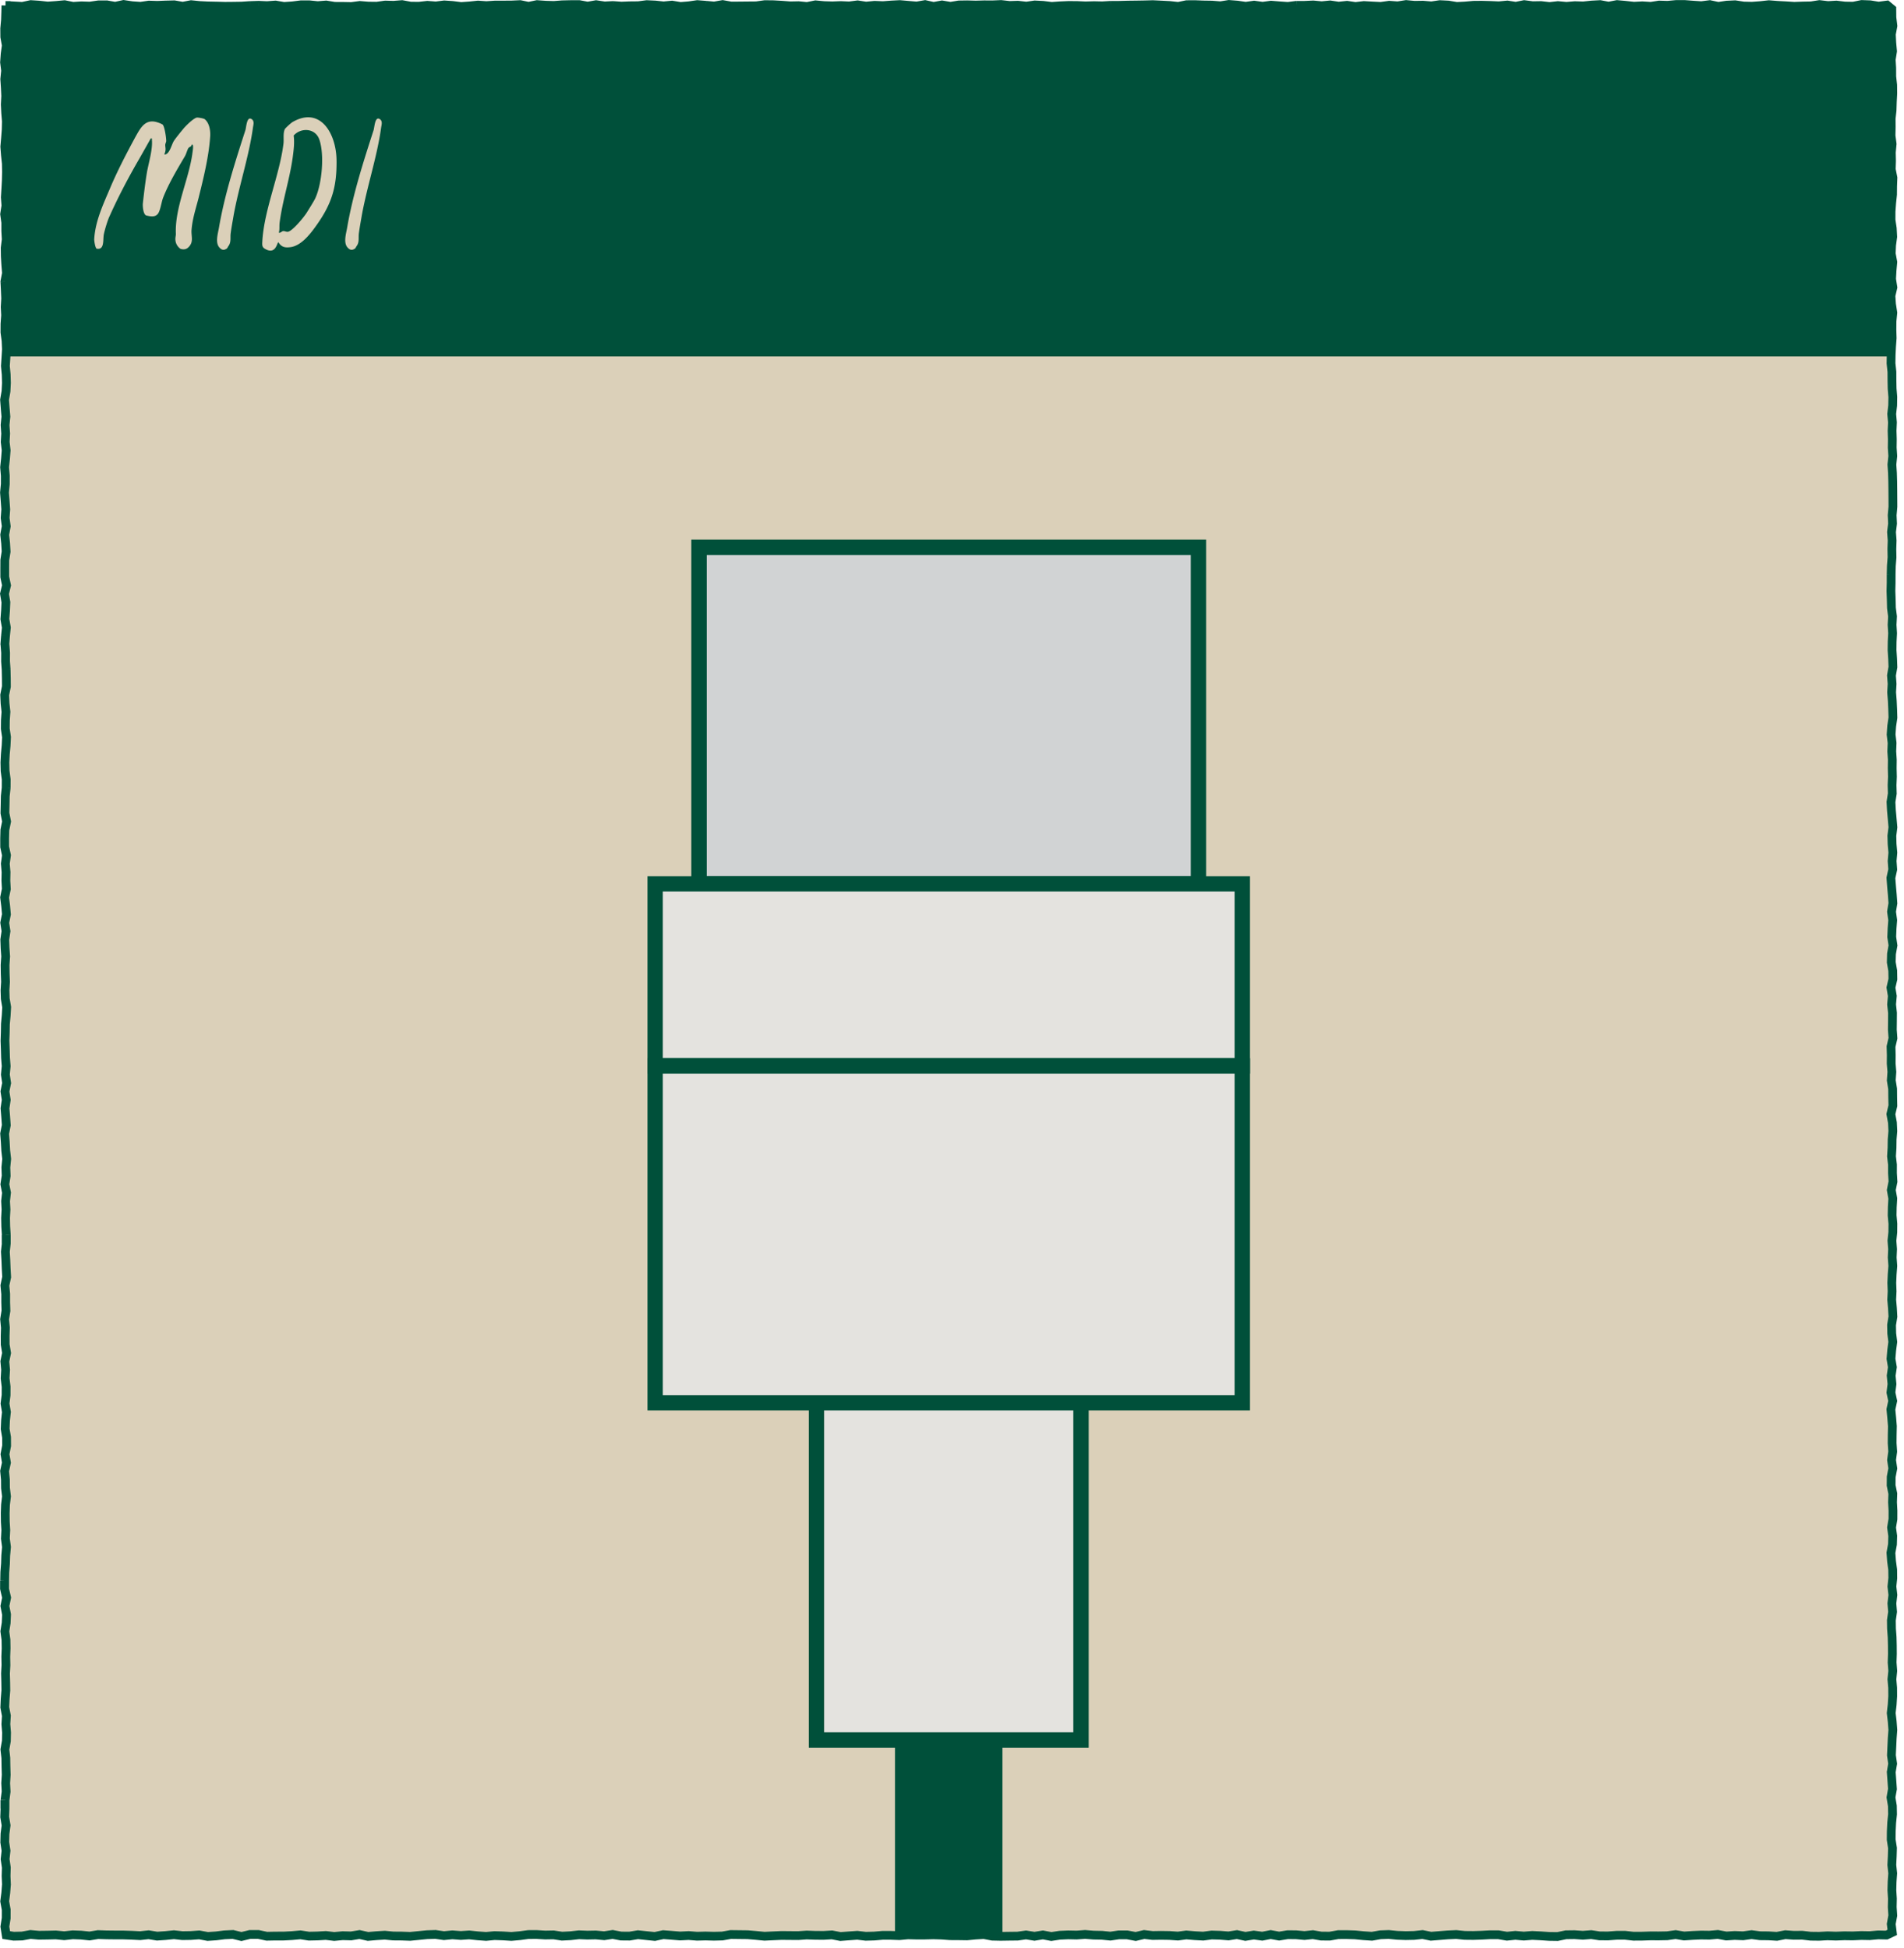
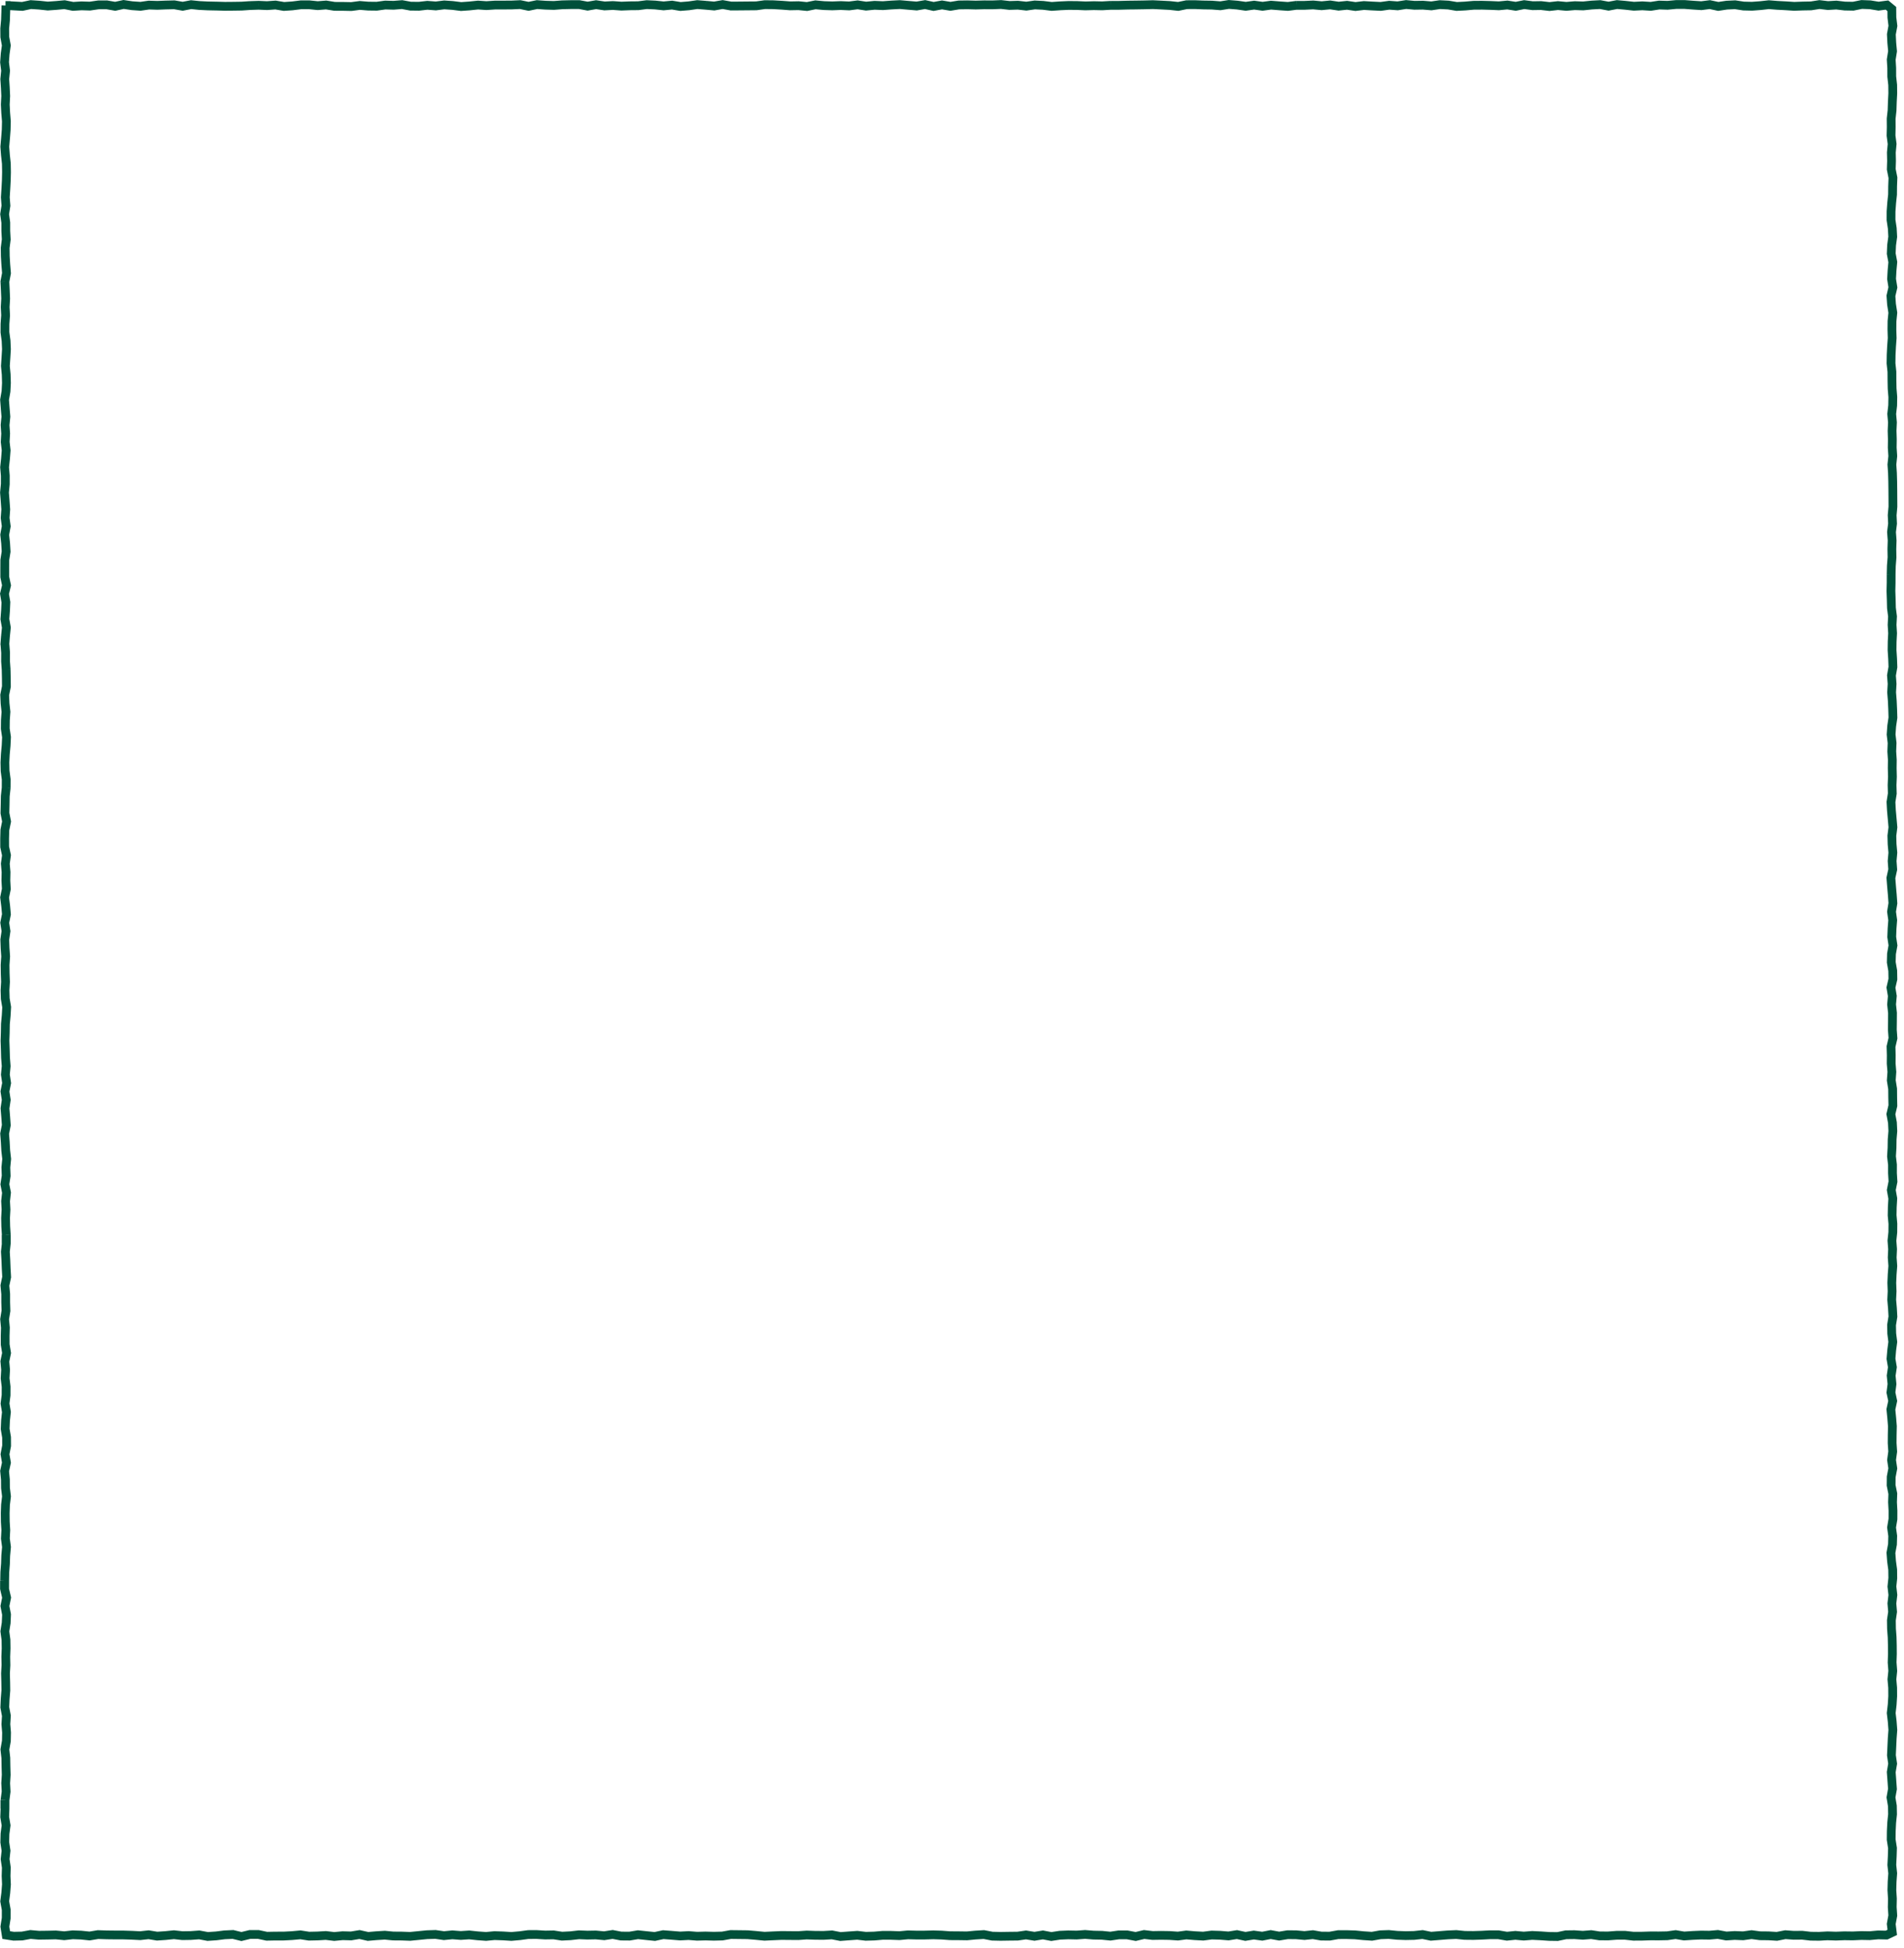
<svg xmlns="http://www.w3.org/2000/svg" width="217" height="222" fill="none">
  <g clip-path="url(#clip0_354_22912)">
    <path fill="#00503A" d="M.627.626h215v40h-215z" />
-     <path stroke="#00503A" d="M.627.626h215v40h-215z" />
    <path fill="#DBD0B9" d="M23.321 13.579c.528.417.66 1.253.638 1.87-.132 2.31-.792 4.972-1.342 7.172-.33 1.276-.704 2.376-.792 3.674-.022.725.264 1.32-.374 1.913-.308.287-.66.22-.88.155a1.34 1.34 0 0 1-.572-.947c-.044-.308.044-.506.044-.747-.132-2.948 1.43-6.094 1.87-9.086 0-.11.242-1.255-.066-1.1 0 .241-.264.241-.374.395-.132.198-.242.66-.396.924-.88 1.497-1.848 3.102-2.486 4.73-.176.44-.308 1.43-.572 1.805-.33.462-.88.33-1.364.22-.374-.176-.396-1.188-.374-1.364.132-1.189.286-2.487.484-3.652.198-1.035.638-2.53.55-3.543-.022-.131.066-.263-.132-.22L15.93 18c-1.254 2.157-2.42 4.357-3.454 6.666-.22.462-.528 1.497-.638 2.024-.132.616.11 1.848-.836 1.65-.154-.131-.264-.857-.264-1.055.11-2.024.99-3.916 1.76-5.72.836-2.003 1.892-4.027 2.926-5.94.55-.969 1.078-2.068 2.398-1.716.088.021.506.153.704.285.22.154.418 1.452.418 1.87 0 .133-.11.308-.11.462 0 .33.132.529-.11 1.079.572.066.814-1.079 1.078-1.518.176-.287.836-1.1 1.078-1.386.264-.33 1.166-1.232 1.562-1.299.11-.021.77.089.88.177m2.691 14.497c-.066.11-.11.242-.22.287-.308.198-.55.11-.77-.133-.528-.55-.176-1.628-.066-2.288.638-3.74 1.848-7.501 3.014-11.11.11-.352.154-1.716.77-1.21.264.242.132.617.088.925-.44 3.233-1.606 6.71-2.2 9.988-.11.66-.242 1.342-.33 2.002-.088.572.088 1.056-.286 1.54m10.055-2.398c-.682.968-1.716 2.31-2.926 2.486-.638.088-1.056.022-1.408-.55-.154-.044-.264 1.43-1.452.793-.484-.242-.396-.506-.374-1.079.264-3.607 1.958-7.392 2.398-10.933.066-.506-.066-1.188.154-1.672.066-.133.77-.77.924-.837 3.102-1.76 4.928 1.277 4.972 4.357.044 3.124-.572 5.016-2.288 7.436m-.154-3.036c.792-1.671 1.078-5.037.484-6.731-.462-1.342-2.112-1.386-2.926-.463.11.814 0 1.65-.11 2.486-.352 2.53-1.188 5.017-1.496 7.48-.044.374.022.749-.088 1.1.198.067.33-.154.484-.175.22-.022.396.132.594.066.528-.133 1.738-1.607 2.068-2.113.264-.418.814-1.298.99-1.65m4.709 5.435c-.066.11-.11.241-.22.285-.308.199-.55.11-.77-.131-.528-.55-.176-1.629-.066-2.289.638-3.74 1.848-7.501 3.014-11.11.11-.352.154-1.716.77-1.21.264.242.132.617.088.925-.44 3.233-1.606 6.71-2.2 9.988-.11.66-.242 1.342-.33 2.002-.088.572.088 1.056-.286 1.54" />
    <g clip-path="url(#clip1_354_22912)">
-       <path fill="#DBD0B9" d="M.627 40.627h215v180h-215z" />
      <path fill="#D1D3D4" stroke="#00503A" stroke-width="1.75" d="M136.587 62.38h-56.92v38.362h56.92z" />
-       <path fill="#E4E3DF" stroke="#00503A" stroke-width="1.75" d="M141.587 100.742h-66.92v20.751h66.92z" />
-       <path fill="#E4E3DF" stroke="#00503A" stroke-width="1.75" d="M141.587 121.493h-66.92v38.401h66.92z" />
      <path fill="#00503A" d="m102.005 191.117-.001 219.137h12.245l.001-219.145z" />
      <path fill="#E4E3DF" stroke="#00503A" stroke-width="1.75" d="M123.202 159.894H93.051v38.431h30.151z" />
    </g>
  </g>
  <path fill="#00503A" d="m.727.626.029-.5H.727zm.862.05-.029.5zm.961.053-.028.5.068.004.066-.014zm.962-.206.033-.5-.07-.004-.068.014zm.962.063.053-.498-.01-.001h-.01zm.961.104-.053.497.044.005.044-.003zm.962-.068.035.5.011-.001zm.961-.09.1-.49-.073-.015-.073.007zm.962.194-.099.491.065.013.065-.004zm.962-.06.015-.5-.023-.001-.023.001zm.961.03-.015.5.044.002.043-.006zm.962-.14-.003-.5h-.035l-.034.005zm.961-.005.086-.493-.044-.008h-.044zm.962.167-.085.493.096.017.096-.02zm.962-.21.073-.495-.09-.013-.09.02zm.961.143-.073.495.02.003.019.001zm.962.067-.035.5.053.003.053-.008zm.962-.139.015-.5-.043-.002-.044.006zm.961.03-.015.5.018.001h.017zm.962-.039-.012-.5h-.008zm.961-.023.086-.494-.049-.008-.049.001zm.962.167-.086.493.09.016.09-.017zm.962-.183.05-.498-.072-.007-.072.013zm.961.097-.05.499h.013l.013.001zm.962.046-.024.5h.007l.007.001zm.962.019.013-.5h-.004zm.961.026-.014.501h.018zm.962-.007.004.5h.003zm.961-.015.008.5h.026zm.962-.064-.017-.501h-.017zM29.476.6l.021-.5h-.038zm.961.042-.021.5.029.001.028-.002zm.962-.07.083-.494-.06-.01-.06.004zm.961.162-.083.494.058.01.06-.004zm.962-.065.034.5.014-.001.014-.002zm.962-.12-.002-.501h-.03l-.03.004zm.961-.003.05-.499-.025-.002h-.026zm.962.097-.05.499.044.004.045-.003zm.961-.076.08-.494-.06-.01-.06.005zm.962.156-.08.494.039.006h.04zm.962.004.01-.501h-.008zm.961.018-.01.5.038.001.037-.005zm.962-.126.04-.5-.053-.004-.052.007zm.962.078-.041.5h.035zm.961.011-.006.5.038.001.037-.005zM43.9.575l.013-.5-.041-.002-.041.006zM44.86.6l-.013.5.027.001.026-.002zm.962-.076.09-.493-.064-.012-.066.005zm.962.177-.091.492.042.008h.043zm.961.011-.006.501h.031l.031-.003zm.962-.108.038-.5-.047-.003-.047.005zm.961.073-.037.5.05.003.049-.006zm.962-.12.034-.499-.048-.003-.048.006zm.962.067.062-.497-.014-.002-.014-.001zm.961.12-.062.498.048.006.05-.004zm.962-.067.035.5.009-.001.008-.001zm.961-.1.034-.5-.043-.003-.043.004zm.962.064-.034.5.033.002.034-.002zm.962-.063-.002-.5h-.031zm.961-.002.002.5h.002zm.962-.007.003.501h.02zm.962-.045.1-.49-.061-.013-.063.003zm.961.198-.1.49.1.021.101-.02zm.962-.199.036-.5-.07-.004-.067.014zm.961.07-.036.499h.011l.011.001zm.962.027-.014.5.026.001.026-.002zm.962-.073-.012-.5h-.026zm.961-.022-.001-.5h-.01zm.962-.003.091-.492-.046-.008h-.046zm.961.18-.091.492.089.016.089-.016zm.962-.17.074-.495-.08-.012-.08.014zm.962.145-.075.495.05.008.05-.003zm.961-.05.037-.5-.031-.001-.031.001zm.962.072-.037.5.028.001h.029zm.961-.039-.004-.5h-.016zm.962-.008.005.5h.03l.03-.004zm.962-.124.022-.5-.043-.003-.043.006zm.961.043.053-.498-.015-.002h-.015zm.962.101-.053.498.05.005.05-.004zm.962-.092.081-.494-.064-.01-.065.006zm.961.16-.082.493.061.01.062-.005zm.962-.079.04.5.016-.002.015-.002zm.961-.138.04-.5-.056-.004-.055.008zm.962.076L80.486.1h-.005zm.962.087-.046.5.066.005.066-.011zm.961-.167.087-.493-.086-.016-.087.015zm.962.17-.087.493.044.008h.046zm.961-.006.003.5h.002zm.962-.01-.005-.5zm.962-.009.004.501h.033l.033-.005zm.961-.135.006-.501h-.038l-.038.005zm.962.01.028-.5h-.023zm.962.055.038-.5h-.01zm.961.073-.038.5.024.001h.024zm.962-.019.05-.498-.03-.003h-.03zm.961.096-.05.498.076.008.073-.015zm.962-.194.047-.5-.074-.006-.072.015zm.962.09-.047.498.015.002h.016zm.961.03-.015.5h.034zm.962-.037.022-.5-.02-.001h-.021zm.961.043-.022.5.043.002.043-.005zm.962-.123.075-.495-.07-.011-.069.009zm.962.146-.076.495.062.01.062-.007zm.961-.094.02-.5-.034-.002-.034.004zm.962.04-.021.5h.029l.029-.001zm.961-.072-.026-.5h-.011zm.962-.05.043-.5-.034-.003-.035.002zm.962.083-.044.499h.002zm.961.08-.042.5.064.005.063-.011zm.962-.165.109-.49-.096-.02-.098.016zm.961.215-.109.489.1.022.1-.018zm.962-.177.084-.493-.087-.015-.087.016zm.962.163-.084.494.082.014.083-.014zm.961-.158-.007-.5h-.037l-.037.006zm.962-.014.013-.5-.01-.001h-.011zm.962.025-.014.501h.027zm.961-.025.003-.501h-.016zm.962.004-.003.501h.024zm.961-.041.057-.498-.039-.004-.039.002zm.962.109-.056.498.035.004.036-.001zm.962-.029.055-.498-.035-.004-.035.001zm.961.107-.055.498.063.007.063-.01zm.962-.137.025-.5-.048-.003-.048.007zm.961.048.063-.497-.019-.002-.018-.001zm.962.12-.062.498.048.006.049-.004zm.962-.067-.022-.5h-.014zm.961-.043.005-.5h-.027zm.962.009.022-.5-.009-.001h-.009zm.961.041-.021.5.017.001h.018zm.962-.026.01-.5h-.023zm.962.02-.01.5h.039zm.961-.056V.108h-.029zm.962 0v.5h.014zm.962-.027-.006-.501h-.008zm.961-.012.006.501h.002zm.962-.015.008.5h.005zm.961-.026.025-.5-.019-.001h-.019zm.962.047.026-.5h-.002zm.962.05.053-.497-.013-.002h-.014zm.961.105-.054.498.078.008.077-.016zm.962-.197-.002-.501h-.05l-.049.01zm.961-.005.02-.5h-.022zm.962.038-.02.5.012.001zm.962.015.039-.5h-.032zm.961.076-.039.5.059.004.058-.009zm.962-.152.038-.499-.058-.004-.058.009zm.961.075.071-.496-.016-.002-.016-.001zm.962.137-.071.496.07.01.071-.01zm.962-.134.068-.496-.069-.01-.069.01zm.961.133-.068.496.067.01.068-.01zm.962-.13.041-.5-.054-.004-.054.008zm.962.078-.041.5h.006zm.961.067-.034.5.049.003.049-.006zm.962-.123v-.5h-.032l-.032.003zm.961 0 .001.5h.023zm.962-.046.046-.499-.035-.003-.035.002zm.962.09-.047.498.047.005.048-.005zM151.6.56l.074-.496-.061-.009-.061.006zm.962.142-.073.495.062.01.063-.007zm.961-.1.073-.496-.062-.009-.062.007zm.962.14-.073.496.066.01.066-.008zm.962-.114.028-.5-.044-.002-.043.005zm.961.055-.028.5h.004zm.962.047-.024.5.047.002.046-.006zm.961-.134.037-.5-.053-.003-.052.007zm.962.07-.036.499.057.004.057-.009zm.962-.152.046-.498-.062-.006-.062.01zm.961.089-.045.499.026.002h.027zm.962-.015.042-.499-.025-.002h-.025zm.962.08-.042.5.057.004.057-.008zm.961-.14.025-.5-.049-.003-.049.007zm.962.046.082-.494-.028-.004-.03-.002zm.961.161-.082.494.054.01.055-.003zm.962-.05.026.5h.009l.009-.001zm.962-.084L167.944.1h-.02l-.02.002zm.961-.007.013-.5h-.016zm.962.025.021-.5h-.008zm.961.042-.021.5.034.002.035-.004zm.962-.092.076-.495-.062-.01-.061.007zm.962.147-.076.496.087.013.087-.017zm.961-.192.065-.497-.082-.01-.081.016zm.962.125-.065.496.037.005h.036zm.961-.016.058-.497-.033-.004h-.033zm.962.11-.057.498.056.007.057-.007zm.962-.107.046-.499-.051-.004-.051.005zm.961.088-.046.5.044.003.044-.003zm.962-.08.014-.5h-.028l-.027.002zm.962.029-.015.5.033.001.032-.003zm.961-.099-.027-.5-.012.001-.012.001zm.962-.052.092-.493-.059-.01-.061.002zm.961.18-.092.492.093.017.093-.018zm.962-.184.045-.5-.07-.006-.069.014zm.962.086.054-.498-.01-.001zm.961.105-.054.498.039.004.04-.002zm.962-.048.031-.5-.028-.002-.028.002zm.961.06-.031.5.054.003.053-.008zm.962-.148.015-.5-.046-.002-.045.007zm.962.029-.015.5.031.001.03-.003zm.961-.09-.001-.5h-.023l-.022.001zm.962-.003.038-.499-.02-.002h-.02zm.961.075-.038.499h.006zm.962.062-.032.5.048.003.048-.006zm.962-.123.104-.49-.083-.017-.085.01zm.961.205-.104.49.089.02.089-.014zm.962-.144-.023-.5-.026.001-.025.004zm.962-.044.075-.495-.049-.008-.05.003zm.961.147-.075.495.031.005h.032zm.962.023-.012.5.024.001.025-.002zm.961-.071.037.5.01-.001.009-.001zm.962-.107.039-.5-.047-.003-.048.005zm.962.075-.04.5h.013zm.961.051.032-.5h-.005zm.962.062-.032.5.025.002.025-.001zm.961-.035-.009-.501h-.009zm.962-.018.009.5h.035l.033-.005zm.962-.15.059-.497-.069-.008-.068.01zm.961.115-.059.497.044.005.045-.002zm.962-.057.058-.497-.043-.005-.044.002zm.961.113-.058.498.025.003h.025zm.962.017-.009.5.055.002.055-.011zm.962-.197.018-.5-.06-.002-.059.012zm.961.035.081-.495-.031-.005h-.032zm.962.157-.081.495.073.012.073-.01zm.962-.126.318-.387-.168-.138-.216.028zm.55.453.501-.005-.003-.233-.179-.148zm.009.962-.5.005v.028l.003.027zm.117.962.492.09.014-.075-.009-.075zm-.177.961-.493-.09-.01.057.002.058zm.047.962-.501.024.001.01.001.011zm.087.962.495.077.009-.061-.005-.062zm-.151.961-.495-.078-.008.054.003.054zm.057.962.501-.002v-.014l-.001-.014zm.003.961-.501.002v.027l.003.026zm.105.962.501-.006v-.024l-.003-.025zm.012.962.5.026.001-.016v-.017zm-.05.961-.5-.026-.001.01zm-.03.962.498.054.002-.02v-.019zm-.105.961-.498-.054-.003.03v.029zm.009.962.5.011.001-.008v-.008zm-.022.962-.501-.012-.001.038.005.038zm.124.961.498.047.006-.056-.007-.055zm-.09.962-.498-.047-.003.03.001.028zm.022.962.501.015v-.027zm-.03.961-.5-.015-.002.056.011.056zm.191.962.5.02.002-.06-.011-.058zm-.038.961-.5-.02-.001.008v.008zm-.008.962.498.052.003-.024v-.024zm-.101.962-.498-.053-.001.008v.008zm-.069.961-.5-.036-.001.017v.018zm-.002.962-.501-.001v.037l.005.037zm.141.961.5-.027-.001-.023-.003-.023zm.052.962.496.067.006-.047-.002-.047zm-.129.962-.497-.067-.003.023-.001.023zm-.04.961-.5-.02-.003.056.011.055zm.178.962.499.045.006-.069-.012-.067zm-.087.961-.499-.045v.009l-.001.009zm-.053.962-.501-.028-.003.053.009.053zm.15.962.488.113.022-.095-.015-.096zm-.222.961-.488-.113-.017.073.005.075zm.067.962-.5.035.001.02.004.021zm.148.962.498.048.006-.062-.009-.063zm-.094.961-.499-.049-.002.022v.022zm-.01.962-.501-.006v.021zm.029.961.5.036.002-.025-.001-.026zm-.069.962-.5-.036-.001.011zm-.047.962-.501-.025v.017zm-.015.961-.501-.007v.03l.003.03zm.101.962.501-.003v-.025l-.003-.025zm.006.961-.501.003v.007zm.019.962-.501.01v.015l.001.015zm.078.962.5.009.001-.025-.002-.025zm-.018.961.498.056.002-.023.001-.024zm-.107.962-.498-.056-.006.05.005.05zm.084.961.5.022.002-.033-.003-.032zm-.042.962-.5-.022-.001.019v.018zm.029.962.501.007v-.023zm-.013.961-.501-.007v.02l.001.02zm.062.962.498.051.004-.042-.002-.041zm-.099.962-.498-.052-.004.042.002.042zm.064.961.5-.015v-.009l-.001-.009zm.028.962.501-.007-.001-.008zm.012.961.501-.003v-.003zm.006.962.501-.003zm.005.962.499.044.002-.024v-.023zm-.085.961-.499-.044-.003.033.001.033zm.043.962.497.06.005-.041-.002-.042zm-.117.961-.498-.06-.006.048.004.05zm.071.962.501.017v-.027l-.002-.027zm-.033.962-.5-.017-.001.013.001.013zm.019.961.499.04.002-.025-.001-.024zm-.075.962-.5-.04-.001.014v.013zm-.024.961-.501-.012v.011zm-.002.962.501.012v-.011zm-.022.962-.5-.012-.001.015.001.014zm.034.961.501-.012v-.005zm.023.962-.5.012v.026l.003.025zm.123.961.5.026.002-.044-.006-.045zm-.05.962-.5-.025-.001.027.001.028zm.058.962.5.026.002-.028-.002-.028zm-.05.961-.5-.026v.02zm-.011.962-.501-.006v.02l.001.018zm.062.962.501-.02-.001-.013zm.036.961.493.085.009-.051-.002-.052zm-.166.962-.493-.085-.011.06.005.062zm.073.961.5.029.002-.033-.003-.033zm-.054.962-.5-.028-.002.034.002.033zm.075.962.5-.023v-.008l-.001-.009zm.044.961.501-.015-.001-.008zm.029.962.496.072.006-.043-.001-.044zm-.14.961-.496-.072-.002.019-.002.019zm-.066.962-.5-.034-.003.046.005.046zm.111.962.501.02.001-.04-.004-.038zm-.037.961-.5-.02-.001.027.001.026zm.063.962.501.006v-.02l-.001-.02zm-.012.962-.501-.007v.019zm.023.961.501.02v-.032zm-.04.962-.5-.021-.001.017.001.017zm.026.961.495.078.007-.045-.001-.046zm-.151.962-.494-.078-.009.052.003.053zm.052.962-.5.026v.01l.001.008zm.086.961.499-.043v-.002zm.084.962.497.062.007-.053-.005-.053zm-.12.961-.497-.062-.005.038.001.038zm.026.962-.501.014.001.015.001.016zm.086.962.499.043.004-.044-.004-.044zm-.083.961-.499-.043-.003.04.002.04zm.069.962.49.106.015-.07-.005-.072zm-.208.961-.49-.106-.015.072.005.073zm.074.962-.499.039v.005zm.084.962.5-.036-.001-.008zm.069.961.494.08.009-.057-.004-.058zm-.156.962-.494-.08-.012.074.01.075zm.134.961.5.039.004-.054-.008-.054zm-.073.962-.499-.038-.001.009v.009zm-.038.962-.501-.02-.002.047.007.046zm.142.961.493.087.014-.08-.012-.08zm-.17.962-.493-.087-.007.037-.001.037zm-.025.962-.5-.013-.002.049.009.049zm.166.961.501-.009-.001-.038-.006-.038zm.018.962.488.112.014-.06-.001-.061zm-.221.961-.488-.112-.023.096.016.098zm.158.962.499.044.005-.063-.01-.062zm-.085.962-.499-.044-.004.049.005.048zm.104.961.501.004v-.029l-.003-.029zm-.007.962.501.006v-.003zm-.011.961-.501-.005v.021l.001.021zm.071.962.488.112.017-.073-.006-.076zm-.222.962-.488-.113-.014.063.002.064zm.029.961.5.005v-.019zm-.009.962-.501-.005v.023l.002.022zm.078.961.499.035.003-.037-.003-.038zm-.067.962-.5-.035-.003.057.008.056zm.152.962.501-.004-.001-.038-.005-.036zm.008.961-.501.004v.007zm.02.962.488.115.014-.062-.001-.064zm-.227.962-.487-.116-.024.103.019.103zm.177.961.5-.024-.002-.034-.006-.032zm.047.962.499.041.003-.033-.002-.033zm-.079.961-.499-.041-.002.017v.017zm-.014.962.5.031.001-.012v-.012zm-.059.962-.5-.031-.003.044.005.044zm.111.961.501.001v-.029l-.003-.03zm-.001.962-.501-.001v.015l.001.016zm.058.961.491.098.013-.063-.004-.065zm-.191.962-.492-.098-.018.092.016.093zm.169.962.5.029.003-.059-.01-.057zm-.056.961-.5-.029-.001.01v.009zm-.019.962-.501-.01-.001.027.003.027zm.085.961.501.005.001-.025-.003-.024zm-.008.962.498.051.003-.023v-.024zm-.099.962-.498-.051-.004.044.003.045zm.073.961.501.023.001-.031-.002-.03zm-.042.962-.501-.022-.001.029.002.029zm.069.962.499.038.003-.037-.003-.037zm-.075.961-.499-.039-.001.009v.008zm-.042.962-.5-.022-.001.02.001.021zm.036.961.501.024.001-.021-.001-.021zm-.045.962-.5-.024-.002.034.003.033zm.083.962.5-.028v-.008l-.001-.007zm.054.961.495.079.008-.053-.003-.054zm-.154.962-.494-.079-.007.044.001.045zm.02.961-.501.011.001.026.003.026zm.12.962.497.065.008-.064-.008-.063zm-.126.962-.496-.065-.002.012-.001.011zm-.079.961-.499-.041-.006.062.011.062zm.16.962.496.071.011-.077-.013-.076zm-.139.962-.495-.072-.009.06.006.059zm.093.961.497.062.007-.055-.006-.055zm-.12.962-.497-.062-.01.083.017.081zm.202.961.489.105.023-.104-.022-.103zm-.206.962-.49-.105-.016.076.007.077zm.093.962.5-.041-.001-.008zm.078.961.501.011.001-.026-.002-.025zm-.021.962-.501-.011v.007zm-.007.961-.501-.003v.018l.001.018zm.062.962.497.067.006-.05-.003-.05zm-.128.962-.497-.067-.009.069.01.07zm.139.961.493.093.015-.082-.012-.083zm-.18.962-.492-.093-.009.044v.044zm-.01.961-.501-.004v.052l.01.051zm.193.962.5.018.002-.059-.011-.057zm-.035.962-.5-.018-.001.022.001.023zm.052.961.501.001v-.014l-.001-.014zm-.002.962.495.081.006-.04v-.04zm-.158.962-.494-.082-.013.074.01.075zm.131.961.501.014.001-.041-.006-.041zm-.026.962.492.09.007-.038.001-.039zm-.176.961-.493-.09-.011.063.004.064zm.07.962-.499.037.001.015.002.014zm.129.962.501-.007v-.03l-.004-.03zm.012.961.499.052.003-.029-.001-.029zm-.099.962-.498-.052-.006.054.006.054zm.109.961.498.058.006-.057-.006-.057zm-.112.962-.497-.058-.006.05.004.049zm.079.962.496.071.008-.056-.004-.057zm-.137.961-.496-.071-.006.039.001.04zm.014.962-.501.007v.015l.001.015zm.071.961.501-.012v-.012l-.001-.013zm.024.962.501-.003v-.009zm.007.962.5.016.001-.01v-.01zm-.032.961-.5-.016-.001.027.002.027zm.073.962.499.05.004-.044-.003-.044zm-.096.962-.499-.05-.004.046.004.047zm.083.961.501-.003v-.02l-.002-.02zm.006.962.5.031.001-.017v-.018zm-.06.961.498.057.002-.013v-.013zm-.109.962-.498-.057-.006.058.006.057zm.112.962.499-.039v-.01l-.001-.009zm.074.961.499.038.003-.038-.003-.038zm-.074.962-.499-.038-.001.007v.008zm-.043.961.5.024v-.001zm-.045.962-.5-.023-.002.047.007.047zm.138.962.494.081.013-.076-.011-.076zm-.159.961-.494-.081-.01.058.005.06zm.071.962.499-.035v-.002zm.068.961.493.087.011-.06-.005-.062zm-.169.962-.493-.087-.015.085.014.084zm.159.962.501-.01-.001-.036-.006-.036zm.019.961.498.051.003-.03v-.03zm-.098.962-.498-.051-.002.014v.013zm-.046.962-.5-.024-.001.009v.01zm-.01.961-.5-.005-.001.041.006.041zm.149.962.501.015.001-.046-.007-.046zm-.029.961.501.025v-.01zm-.047.962-.501-.025-.002.039.004.038zm.101.962.499.035.003-.044-.004-.044zm-.069.961-.5-.036-.001.012v.011zm-.026.962-.5-.013-.001.022.002.022zm.061.961.501.011v-.021l-.001-.021zm-.021.962-.5-.011-.001.022.001.022zm.064.962.492.09.011-.061-.004-.062zm-.176.961-.493-.09-.013.075.009.075zm.116.962.213.453.328-.154-.044-.359zm-.65.306-.01.501.117.002.107-.05zm-.961-.02.01-.501h-.028l-.027.002zm-.962.087-.009.5.027.001.027-.003zm-.962-.018.009-.5-.016-.001-.015.001zm-.961.044-.007.501h.015l.014-.001zm-.962-.014.007-.5-.013-.001-.014.001zm-.961.038-.017.501h.036zm-.962-.032.017-.501h-.022l-.023.001zm-.962.053-.006.501h.017l.017-.001zm-.961-.011-.058.497.026.003h.026zm-.962-.111.057-.498-.03-.003h-.031zm-.962.008-.036.5.02.001h.021zm-.961-.07.036-.5-.067-.004-.066.013zm-.962.189-.03.5.064.004.063-.012zm-.961-.058.03-.5-.013-.001h-.012zm-.962-.01-.066.497.031.004h.03zm-.962-.127.066-.496-.067-.009-.067.009zm-.961.133-.02.501.044.001.044-.006zm-.962-.038.02-.501-.026-.001-.026.002zm-.961.061-.091.493.061.011.062-.004zm-.962-.177.091-.493-.067-.012-.067.006zm-.962.083-.006.501h.025l.025-.002zm-.961-.013.007-.501h-.015l-.014.001zm-.962.042-.022-.501-.012.001zm-.961.065-.084.494.059.009.058-.004zm-.962-.162.083-.494-.076-.013-.077.011zm-.962.135.009.501.031-.001.03-.004zm-.961.018-.002.501h.011zm-.962-.004.002-.501h-.01l-.009.001zm-.962.033.003.501h.014zm-.961.005-.055.498.028.003h.029zm-.962-.107.055-.498-.028-.003h-.028zm-.961.002-.001-.501h-.018l-.019.001zm-.962.071-.001.501h.019l.019-.001zm-.962-.002-.075.495.037.005h.037zm-.961-.146.075-.495-.057-.009-.057.004zm-.962.074-.035.499.037.003.037-.003zm-.961-.067.034-.5-.02-.001h-.021zm-.962.011-.006-.5h-.049l-.047.01zm-.962.2-.007.501.055.001.054-.012zm-.961-.014-.034.5.013.001h.014zm-.962-.065.034-.5h-.01zm-.961-.046.024-.501-.032-.001-.032.002zm-.962.076-.044.499.041.003.042-.003zm-.962-.086.045-.499-.048-.004-.048.005zm-.961.099-.084.494.067.011.068-.007zm-.962-.163.084-.494-.041-.007h-.041zm-.962-.004.002-.5h-.029zm-.961.053.015.501h.012zm-.962.03-.005.501h.021zm-.961-.01-.051.499.023.002h.023zm-.962-.097.051-.499-.036-.003-.036.001zm-.962.041-.021-.501-.009.001h-.01zm-.961.077-.04-.5h-.001zm-.962.077-.099.491.069.014.071-.005zm-.961-.195.099-.491-.076-.015-.077.008zm-.962.104.01.501.022-.001.022-.002zm-.962.02-.018.5.014.001.014-.001zm-.961-.035-.049.499.015.001.016.001zm-.962-.094.049-.499-.033-.003-.033.001zm-.962.032-.016-.5-.036.001-.034.006zm-.961.17-.033.499.06.004.06-.01zm-.962-.064-.049.498.008.001h.008zm-.961-.096.049-.498-.017-.002h-.018zm-.962-.028.015-.501h-.017zm-.962.004-.002-.501h-.043l-.042.008zm-.961.17-.003.501h.045l.045-.008zm-.962-.005-.084.494.04.007h.042zm-.961-.164.084-.494-.068-.011-.069.007zm-.962.101-.046.498.049.005.049-.005zm-.962-.088.046-.499-.021-.002h-.022zm-.961-.006.003-.5-.042-.001-.042.007zm-.962.158-.089.492.085.016.085-.014zm-.961-.175.089-.493-.092-.017-.092.018zm-.962.185-.068.497.082.011.081-.016zm-.962-.131.068-.496-.074-.011-.073.012zm-.961.155-.105.49.092.019.092-.015zm-.962-.206.105-.49-.091-.02-.093.015zm-.962.153-.04.499.06.005.059-.01zm-.961-.078.04-.499-.013-.001h-.013zm-.962-.026.014-.501-.04-.001-.039.005zm-.961.126-.027.5.046.003.046-.006zm-.962-.052-.043.499.008.001h.008zm-.962-.082.043-.499-.054-.005-.055.007zm-.961.127-.035.5.051.004.05-.007zm-.962-.067.035-.499-.014-.001h-.013zm-.961-.014.007-.501h-.016zm-.962.016-.059.497.033.004.034-.001zm-.962-.114.059-.498-.088-.01-.086.02zm-.961.227-.093.492.104.02.104-.025zm-.962-.181.093-.493-.045-.008h-.046zm-.961-.004.001-.5-.038-.001-.038.006zm-.962.144-.05.499.062.006.062-.009zm-.962-.097.051-.498-.021-.002h-.02zm-.961-.018-.041.499.016.002h.015zm-.962-.077.04-.5-.038-.003-.038.003zm-.962.069-.01.501h.023l.024-.001zm-.961-.02.01-.5-.016-.001-.015.001zm-.962.041-.021-.5-.027.001-.026.004zm-.961.145-.093.492.083.016.084-.013zm-.962-.181.093-.492-.087-.017-.086.015zm-.962.156-.079.495.08.013.08-.013zm-.961-.155.079-.494-.075-.012-.075.01zm-.962.137.005.501h.033l.033-.005zm-.961.009-.005-.5h-.003zm-.962.016-.011.5.01.001.009-.001zm-.962-.021-.093.492.041.008.042.001zm-.961-.184.094-.492-.062-.011-.063.003zm-.962.059-.03-.5-.009.001h-.008zm-.961.091-.008.501h.028l.027-.002zm-.962-.014.007-.501h-.004zm-.962-.005-.036.5.017.001h.017zm-.961-.071.036-.499-.011-.001h-.011zm-.962-.027.015-.501h-.028zm-.962.025.001.501h.013zm-.961.002-.013.501h.014zm-.962-.025.013-.501-.03-.001-.03.003zm-.961.09-.018.501.032.001.033-.003zm-.962-.034.018-.5h-.017zm-.962-.002.002-.501h-.022l-.022.002zm-.961.083.014.5h.014l.015-.001zm-.962.026-.059.498.037.004.036-.001zm-.961-.114.059-.497-.047-.005-.048.003zm-.962.068-.035-.499h-.002zm-.962.072-.094.492.065.013.067-.005zm-.961-.185.095-.492-.062-.012-.063.004zm-.962.057-.004.501h.017l.017-.001zm-.962-.008-.017.501h.013zm-.961-.034.018-.501-.026-.001-.027.002zm-.962.066-.003.501h.019l.019-.001zm-.961-.006-.005.5h.001zm-.962-.01.005-.501h-.014l-.014.001zm-.962.044-.022-.501h-.001zm-.961.045-.049.499.036.003.037-.001zm-.962-.094.049-.498-.007-.001zm-.961-.08.041-.5-.017-.001h-.018zm-.962-.012.006-.501zm-.962-.012.006-.5-.047-.001-.047.008zm-.961.172.012.501.038-.001.038-.007zm-.962.023-.013.501h.025zm-.961-.025.013-.501h-.027zm-.962.025-.04.5.027.002.026-.001zm-.962-.076.04-.5-.033-.002-.033.002zm-.961.05-.041.499.033.003.034-.002zm-.962-.079.041-.499-.003-.001zm-.962-.074.039-.499-.073-.006-.07.016zm-.961.207-.05.498.078.008.077-.016zm-.962-.098-.053.498.003.001zm-.961-.102.053-.498-.068-.007-.067.011zm-.962.16-.004.501h.043l.043-.007zm-.962-.008-.093.492.044.009h.046zm-.961-.182.093-.492-.084-.016-.085.013zm-.962.147-.046.498.061.006.06-.009zm-.961-.089.045-.498-.027-.003-.028.001zm-.962.018-.02.501h.029zm-.962-.037.02-.501-.038-.001-.038.004zm-.961.108.025.5h.015l.016-.002zm-.962.049-.076.495.05.008.052-.003zm-.961-.147.075-.495-.042-.007-.042.001zm-.962.016-.03.5.02.001h.019zm-.962-.057.03-.5-.016-.001h-.015zm-.961.003-.002-.501h-.033l-.032.005zm-.962.13.044.499.011-.001.012-.001zm-.961.084-.031.5.037.002.037-.003zm-.962-.059.03-.5-.013-.001zm-.962-.033.017-.501-.032-.001-.032.003zm-.961.091-.036.5.041.003.042-.004zm-.962-.069-.053.498.009.001.008.001zm-.962-.101.053-.499-.043-.004-.042.003zm-.961.063-.038.499.035.003.036-.002zm-.962-.074.039-.499-.044-.004-.043.005zm-.961.094-.072.495.06.009.06-.006zm-.962-.139.072-.496-.044-.006-.044.001zm-.962.031-.016-.501-.016.001-.017.001zm-.961.094-.05-.498zm-.962.095-.018.501.034.001.033-.004zm-.961-.034.017-.5-.007-.001h-.007zm-.962-.007-.048.499.022.002h.022zm-.962-.093.049-.498-.04-.004-.039.002zm-.961.058-.03-.5-.014.001zm-.962.084-.11.488.076.017.078-.006zm-.962-.216.11-.489-.095-.021-.095.016zm-.961.157-.013.501.047.001.047-.007zm-.962-.025.014-.501h-.03l-.03.002zm-.961.089-.06.497.053.007.053-.005zm-.962-.114.06-.498-.045-.005-.045.003zm-.962.057.011.5h.02zm-.961.02-.077.495.044.007.044-.001zm-.962-.149.077-.495-.06-.009-.062.005zm-.961.087.027.5h.009l.009-.001zm-.962.052v.501h.014l.013-.001zm-.962.001v-.501h-.01zm-.961.019-.104.49.056.012.058-.001zm-.962-.204.104-.49-.052-.011h-.054zm-.961.003-.002-.501-.059.001-.057.013zm-.962.233-.119.486.118.029.119-.029zm-.962-.235.12-.487-.07-.017-.073.003zm-.961.044-.023-.5-.02.001-.02.002zm-.962.12.034.5.014-.001.014-.002zm-.961.065-.092.492.062.012.063-.005zm-.962-.178.091-.493-.063-.011-.064.004zm-.962.069.008.501h.014l.014-.001zm-.961.016-.056.498.032.003h.032zm-.962-.108.056-.497-.053-.006-.054.005zm-.962.098.034.5.009-.001.008-.001zm-.961.065-.082.494.058.01.058-.004zm-.962-.158.082-.494-.068-.011-.068.007zm-.961.105-.026.5.04.002.04-.004zm-.962-.049.025-.5h-.01zm-.962-.029.016-.501h-.015zm-.961-.002-.006.501h.005zm-.962-.011-.016.5.01.001zm-.961-.031.016-.501-.05-.002-.048.008zm-.962.157-.052.499.067.007.066-.011zm-.962-.099.052-.498-.017-.002-.017-.001zm-.961-.035.018-.501-.037-.001-.036.004zm-.962.106-.047.499.05.004.052-.005zm-.962-.091.048-.499-.03-.003-.029.001zm-.961.022.006.5h.005zm-.962.012-.044.499.025.002h.026zm-.961-.086.044-.498-.068-.006-.067.012zm-.962.177.011.501.04-.001.04-.008zm-.962.021-.077.495.044.007.044-.001zm-.847-.133-.494.079.057.359.36.057zm-.152-.962-.495-.078-.012.079.012.078zm.152-.961.495.078.006-.038v-.039zm.002-.962.5.001v-.045l-.008-.045zm-.175-.961-.496-.065-.01.077.013.077zm.125-.962.497.065.002-.013v-.013zm.076-.962.5.04.002-.031-.002-.031zm-.043-.961-.5-.016-.001.019v.019zm.03-.962.5.016.002-.044-.007-.043zm-.139-.961-.498-.055-.007.063.01.063zm.105-.962.498.054.006-.064-.01-.064zm-.145-.962-.5-.012-.002.043.007.044zm.025-.961-.497-.066-.003.027-.001.026zm.126-.962.497.065.01-.074-.013-.073zm-.16-.961-.5-.019-.002.051.008.05zm.036-.962.5.019v-.019zm0-.962-.496-.065-.004.032v.033zm.127-.961.496.065.006-.046-.002-.046zm-.05-.962-.5-.031-.002.028.001.029zm.06-.962.5.032.001-.023v-.023zm-.028-.961-.501.008v.007zm-.015-.962.5-.008v-.024l-.003-.024zm-.108-.961-.494-.088-.012.071.008.073zm.17-.962.494.088.006-.039.001-.039zm.02-.962.501.011v-.026l-.001-.025zm-.078-.961-.5-.031-.002.036.003.036zm.06-.962.5.031.003-.063-.012-.061zm-.183-.961-.5-.023-.003.058.01.058zm.044-.962-.5-.04v.017zm.076-.962.5.04.002-.023v-.024zm-.013-.961.5-.007v-.007zm-.027-.962-.5-.028-.002.021.001.021zm.053-.961.5.027.001-.019v-.019zm-.02-.962-.5-.019v.029zm.038-.962.5.019v-.027zm-.016-.961.501-.008v-.03l-.004-.03zm-.13-.962-.495-.079-.011.073.01.073zm.154-.962.494.079.005-.028.001-.029zm.042-.961.5.022.002-.059-.01-.058zm-.186-.962-.491-.099-.02.097.019.097zm.193-.961.491.098.022-.107-.025-.106zm-.226-.962-.5-.001v.059l.012.057zm.002-.962-.501-.009v.009zm.018-.961-.5-.04v.015l-.001.015zm.076-.962.499.04v-.012l.001-.012zm.03-.961-.498-.046-.002.015v.015zm.088-.962.499.046.005-.056-.007-.056zm-.128-.962-.5-.024-.002.045.006.045zm.048-.961.5.024.001-.027-.002-.027zm-.057-.962-.5.006v.024zm-.011-.961-.5-.018-.001.012v.011zm.033-.962-.497-.059-.003.021v.021zm.114-.962.498.06.007-.06-.007-.06zm-.115-.961-.501.004v.028l.003.028zm-.008-.962.5-.004v-.022l-.002-.022zm-.094-.962-.489-.107-.017.077.008.079zm.21-.961.49.107.021-.096-.017-.096zm-.164-.962-.492-.095-.017.09.015.09zm.186-.961.492.095.009-.049v-.05zm-.007-.962.501-.003v-.04l-.006-.039zm-.159-.962-.5-.02-.002.051.008.051zm.04-.961-.498-.053-.001.016-.001.016zm.103-.962.498.053.007-.068-.011-.067zm-.16-.961-.498-.063-.009.073.012.072zm.121-.962.497.063.004-.031v-.03zm.003-.962.501.002v-.03l-.003-.031zm-.114-.961-.5-.029-.002.044.005.044zm.056-.962.5.029.002-.037-.003-.037zm-.087-.961-.49-.101-.015.072.007.073zm.198-.962.49.101.02-.091-.016-.091zm-.158-.962-.5.002v.04l.006.04zm-.004-.961-.5-.015v.017zm.029-.962.5.015.002-.031-.003-.031zm-.091-.962-.495-.079-.01.063.006.064zm.154-.961.495.079.007-.047-.001-.048zm-.03-.962-.5.001v.015zm-.001-.961.5-.001v-.024l-.001-.023zm-.092-.962-.49-.104-.016.075.007.077zm.203-.962.49.104.014-.065-.004-.067zm-.054-.961-.5.02v.008zm-.038-.962.5-.02v-.009zm-.056-.961-.498-.055-.004.042.002.041zm.105-.962.498.054.003-.027v-.028zm-.001-.962h.5v-.032zm-.062-.961-.5.01v.022zm-.02-.962-.5-.026v.037zm.051-.962.5.027.002-.026-.002-.026zm-.05-.961-.497-.055-.005.04.002.041zm.106-.962.498.055.009-.076-.015-.074zm-.187-.961-.495-.077-.013.086.017.086zm.15-.962.495.077.007-.048-.002-.048zm-.037-.962-.498-.049-.003.034.001.034zm.095-.961.499.049.005-.053-.006-.052zm-.108-.962-.5.028v.014l.002.015zm-.053-.961.5-.028v-.011zm-.074-.962-.491-.098-.014.068.005.069zm.191-.962.491.098.014-.066-.005-.068zm-.07-.961.5-.036v-.005zm-.077-.962-.496-.073-.008.057.004.057zm.14-.961.496.072.011-.074-.011-.075zm-.147-.962-.491-.098-.017.087.013.087zm.192-.962.49.098.018-.085-.013-.086zm-.143-.961-.499-.048-.006.061.01.06zm.091-.962.499.048.004-.043-.003-.043zm-.074-.962-.5.014v.013l.001.012zm-.026-.961.5-.014v-.005zm-.036-.962-.5-.017-.001.018v.018zm.033-.961.5.017.001-.009zm.016-.962-.498-.046-.002.019v.019zm.09-.962.499.047v-.018zm.055-.961.5.028.003-.056-.01-.055zm-.161-.962-.5.015v.034l.006.034zm-.03-.961-.5-.03v.045zm.058-.962.5.03.001-.025v-.024zm-.037-.962-.5.007v.012zm-.013-.961-.5-.035v.042zm.067-.962.5.035.002-.035-.003-.034zm-.067-.961-.5.018v.016zm-.035-.962-.495-.072-.007.045.002.045zm.14-.962.496.073.011-.074-.011-.074zm-.145-.961-.49-.1-.018.087.013.088zm.195-.962.49.099.015-.071-.007-.073zm-.088-.962.499-.045v-.008l-.002-.009zm-.12-.961-.49-.101-.017.081.01.082zm.197-.962.491.101.013-.064-.003-.064zm-.053-.961-.5-.01v.037zm.02-.962.5.01v-.026l-.001-.027zm-.083-.962-.496-.068-.008.055.005.056zm.133-.961.496.069.012-.088-.018-.087zm-.208-.962-.501.002v.053l.011.051zm-.003-.961-.501-.014v.015zm.026-.962-.491-.1-.009.043-.001.043zm.196-.962.49.1.02-.098-.018-.098zm-.19-.961-.5-.012-.001.054.01.054zm.024-.962.5.012.001-.004zm.016-.962-.498-.053-.002.023v.022zm.103-.961.498.053.003-.025V89.8zm.004-.962.5.002v-.033l-.004-.034zm-.127-.961-.5.011v.027l.004.027zm-.022-.962-.5-.026-.001.019v.019zm.05-.962-.499-.046v.01l-.001.01zm.089-.961.499.046v-.011l.001-.011zm.046-.962.5.024.003-.048-.007-.048zm-.14-.961-.5-.005v.038l.005.039zm.01-.962-.5-.035v.015l-.001.015zm.067-.962.5.035.002-.044-.004-.044zm-.104-.961-.5.022v.016l.002.015zm-.043-.962-.49-.1-.013.06.003.063zm.197-.961.49.1.011-.052v-.053zm-.008-.962.5-.004v-.008zm-.022-.962.5-.011V76.3zm-.068-.961-.5-.003v.038zm.006-.962.501.003v-.02l-.001-.021zM.55 73.45l-.5-.039-.002.04.003.038zm.076-.961-.498-.05-.001.01zm.097-.962.499.05.007-.068-.012-.068zm-.168-.961-.5-.039-.004.063.01.062zm.074-.962.5.038v-.016zm.042-.962.5.022.003-.052-.009-.051zm-.16-.961-.486-.117-.024.098.017.1zm.232-.962.487.117.027-.11-.024-.11zm-.202-.961H.039v.052l.01.05zm-.002-.962-.5-.003v.004zm.006-.962-.495-.078-.006.038v.038zm.152-.961.495.078.008-.054-.003-.054zm-.058-.962.5-.03v-.012l-.002-.012zm-.105-.961-.493-.091-.013.072.008.073zm.177-.962.492.09.015-.077-.01-.078zm-.126-.962-.5-.036-.003.05.006.051zm.07-.961.5.036.002-.036-.003-.036zm-.068-.962.5-.035v-.004zm-.076-.962-.498-.047-.005.043.004.044zm.092-.961.498.047.003-.023v-.023zm.001-.962.501.001v-.022l-.002-.021zm-.082-.961-.498-.054-.005.048.004.048zm.103-.962.498.053.001-.014zm.076-.962.5.04.003-.048-.005-.049zm-.11-.961-.5-.028-.003.043.005.042zm.053-.962.5.028.001-.031-.002-.031zm-.066-.961-.499-.05-.004.042.003.042zm.094-.962.499.049.004-.045-.004-.045zm-.08-.962-.5.039v.003zm-.074-.961-.493-.086-.01.062.004.062zm.168-.962.493.086.005-.03.002-.03zm.048-.961.5.025.001-.02v-.02zm-.029-.962.5-.015v-.016l-.001-.017zm-.091-.962-.5-.033-.003.04.004.04zm.063-.961.5.033v-.004zm.058-.962.5.03.001-.026-.001-.026zm-.044-.961.5-.023v-.022l-.003-.022zm-.13-.962-.5-.003v.035l.004.035zm.005-.962-.499-.037-.001.017v.018zm.072-.961.5.037.002-.031-.001-.032zm-.048-.962-.5-.029-.002.027.002.027zm.055-.962.5.03.002-.026-.001-.024zm-.04-.961.5-.021v-.004zM.556 32.1l-.492-.093-.011.058.003.06zm.183-.961.492.093.013-.067-.005-.068zm-.08-.962-.5.03.002.011zm-.056-.962-.501.007v.023zm-.013-.961-.497-.063-.005.035v.035zm.121-.962.497.063.006-.045-.003-.046zm-.053-.961H.157v.027zm-.001-.962h.5v-.035l-.004-.034zm-.133-.962L.03 24.33l-.011.074.01.073zm.152-.961.495.078.009-.057-.005-.058zm-.071-.962-.5-.032-.002.035.002.034zm.06-.962.5.032v-.004zm.053-.961.5.027v-.015zM.74 19.6l.501.012v-.02zm-.017-.961.5-.01v-.022l-.002-.022zm-.104-.962-.5.038v.008l.002.008zm-.074-.962-.499-.044-.003.041.003.042zm.085-.961.5.044v-.006zm.074-.962.5.039v-.014l.001-.013zm.023-.961.5.011.002-.026-.003-.026zm-.079-.962-.5.025v.008l.001.008zM.6 11.907l-.5-.025-.001.025.001.026zm.05-.961.5.026.001-.025v-.025zm-.045-.962.5-.023v-.01zM.54 9.023l-.498-.05-.005.041.003.042zm.097-.962.498.05.006-.056-.007-.056zm-.12-.962-.5-.036-.004.05.007.048zm.07-.961-.496-.07-.003.017V6.1zm.134-.962.496.07.011-.08-.015-.08zm-.177-.962-.5.005v.043l.008.043zm-.008-.961-.499-.046-.002.025v.025zm.089-.962.499.047.001-.015v-.015zm.033-.961.5.017v-.005zM.674.626l.501.012.012-.512H.674zm-.047 0v.501h.1V.126h-.1zm.1 0-.028.5.861.05.029-.5.028-.5-.861-.05zm.862.05-.028.5.961.053.028-.5.028-.5-.961-.054zm.961.053.106.49.961-.206-.105-.49-.105-.49-.962.206zm.962-.206-.033.5.962.063.033-.5.032-.5-.961-.063zm.962.063-.054.498.962.103.053-.497.054-.498-.962-.104zm.961.104.035.5.962-.068-.035-.5-.035-.5L5.4.19zm.962-.068.046.499.962-.09-.047-.498-.046-.499-.961.09zm.961-.09-.098.492.961.193.1-.491.098-.491-.962-.193zm.962.194.031.5.962-.06-.031-.5-.031-.5-.962.06zm.962-.06-.016.5.962.03.015-.5.016-.5-.962-.03zm.961.03.072.496.962-.14-.072-.496-.072-.495-.962.14zm.962-.14.003.501.961-.005-.003-.5-.002-.502-.962.005zm.961-.005-.085.494.962.166.085-.493.086-.494-.962-.166zm.962.167.107.49.961-.21-.106-.49-.107-.489-.961.21zm.962-.21-.073.496.961.142.073-.495.073-.496-.961-.142zm.961.143-.034.5.961.066.035-.5.035-.5-.962-.066zm.962.067.071.495.962-.138-.071-.496-.072-.496-.961.139zm.962-.139-.016.5.962.03.015-.5.016-.5-.962-.03zm.961.03.02.5.962-.038-.02-.5-.02-.501-.962.039zm.962-.039.012.501.962-.023-.013-.501-.012-.5-.962.023zm.961-.023-.085.493.961.167.086-.493.086-.494-.962-.167zm.962.167.093.492.962-.183-.093-.492-.094-.492-.961.183zm.962-.183-.05.498.961.098.05-.499.05-.498-.961-.097zm.961.097-.024.5.962.047.024-.5.024-.5-.962-.047zm.962.046-.01.501.962.019.01-.501.01-.5-.963-.02zm.962.019-.014.5.961.027.014-.5.014-.501-.962-.027zm.961.026.004.501.962-.008-.004-.5-.004-.501-.962.008zm.962-.007.007.5.962-.014-.008-.5-.007-.502-.962.015zm.961-.015.034.5.961-.065-.033-.5-.034-.5-.961.065zm.962-.064.017.5.961-.032-.017-.5L29.46.1l-.962.032zM29.476.6l-.022.5.962.042.021-.5.022-.5L29.497.1zm.961.042.036.5.962-.07-.036-.5-.037-.5-.961.07zm.962-.07-.084.494.962.162.083-.494.084-.494-.962-.162zm.961.162.034.5.962-.065-.034-.5-.034-.5-.961.066zm.962-.065.062.497.962-.12-.062-.497-.062-.497-.962.12zm.962-.12.001.5.962-.003-.002-.5-.001-.501-.962.003zm.961-.003-.05.498.961.098.05-.499.051-.498-.961-.098zm.962.097.04.5.961-.076-.04-.5-.04-.499-.96.076zm.961-.076-.08.495.962.155.08-.494.08-.495-.962-.155zm.962.156-.002.5.962.004.002-.5.002-.501-.962-.004zm.962.004-.01.5.962.019.01-.501.009-.501L39.1.226zm.961.018.065.496.962-.126-.065-.496-.065-.497-.962.126zm.962-.126-.04.499.96.078.041-.5.041-.498-.962-.078zm.962.078-.006.5.961.012.006-.5.006-.502-.962-.011zm.961.011.069.496.962-.133-.07-.496-.068-.496-.962.133zM43.9.575l-.013.5.961.026.013-.501.014-.5-.962-.026zM44.86.6l.04.5.962-.077-.04-.5-.04-.499-.961.077zm.962-.076-.09.492.96.177.092-.492.09-.493-.961-.177zm.962.177-.006.5.961.012.006-.5.006-.502L46.791.2zm.961.011.056.498.962-.108-.056-.498-.056-.498-.962.108zm.962-.108-.038.5.962.072.037-.499.038-.5-.961-.072zm.961.073.062.497.962-.12-.062-.496-.062-.497-.961.119zm.962-.12-.034.5.961.066.035-.5.034-.5-.962-.065zm.962.067-.063.496.962.122.062-.497.063-.497-.962-.121zm.961.12.035.5.962-.067-.035-.5-.035-.5-.962.068zm.962-.067.052.498.962-.1-.053-.499-.052-.498-.961.1zm.961-.1-.033.499.961.065.034-.5.034-.5-.962-.065zm.962.064.033.5.961-.063-.032-.5-.033-.5-.962.063zm.962-.063.001.501.962-.002-.002-.501-.001-.501-.962.002zm.961-.002.004.5.961-.006-.003-.5-.003-.502-.962.007zm.962-.007.023.5.962-.045-.023-.5-.024-.5-.962.045zm.962-.045-.101.49.961.198.101-.49.1-.49-.96-.199zm.961.198.101.49.962-.198-.101-.49-.102-.491-.961.198zm.962-.199-.036.5.961.069.036-.5.036-.5-.961-.068zm.961.07-.014.5.962.028.014-.501.014-.5-.961-.028zm.962.027.038.5.961-.073-.037-.5-.038-.5-.962.074zm.962-.073.011.501.962-.022-.012-.501-.012-.5-.961.022zm.961-.022.001.5.962-.002-.001-.5-.001-.501-.962.002zm.962-.003-.092.493.962.179.091-.493.092-.492-.962-.179zm.961.18.087.492.961-.168-.086-.493-.086-.494-.962.169zm.962-.17-.074.496.961.144.075-.495.074-.496-.962-.144zm.962.145.025.5.962-.05-.026-.5-.025-.5-.962.05zm.961-.05-.037.5.962.071.037-.5.037-.499L69.9.128zm.962.072.02.5.961-.038-.02-.5-.02-.501-.961.038zm.961-.039.005.501.962-.009-.005-.5-.005-.501-.961.009zm.962-.008.064.496.962-.124-.064-.496-.064-.497-.962.124zm.962-.124-.023.5.962.043.022-.5.023-.5-.962-.044zm.961.043-.052.498.961.101.053-.498.052-.498-.961-.101zm.962.101.047.499.962-.092-.047-.499-.048-.498-.962.091zm.962-.092-.082.494.961.16.082-.495.082-.494-.962-.159zm.961.16.04.498.962-.077-.04-.5-.04-.499-.962.078zm.962-.079.071.496.962-.139-.072-.495-.071-.496-.962.139zm.961-.138-.04.499.962.077.04-.5.04-.499-.962-.076zm.962.076-.045.5.961.086.046-.499.045-.498L80.486.1zm.962.087.086.494.961-.168-.086-.493-.086-.494-.962.168zm.961-.167-.087.493.962.17.087-.493.087-.494-.962-.17zm.962.17.003.5.962-.006-.004-.5-.003-.501-.961.006zm.961-.006.005.5.962-.009-.005-.5-.005-.502-.962.01zm.962-.01.005.501.961-.009-.004-.5-.005-.501-.962.008zm.962-.009.07.496.961-.135-.07-.496-.07-.496-.961.135zm.961-.135-.005.5.961.011.006-.5.005-.502-.961-.01zm.962.01-.028.5.961.055.029-.5.028-.5-.962-.055zm.962.055-.039.499.962.074.038-.5.038-.5-.961-.073zm.961.073.01.5.962-.018-.01-.5-.01-.501-.962.018zm.962-.019-.05.499.962.095.05-.498.049-.499-.962-.095zm.961.096.1.49.961-.194-.1-.49-.098-.491-.962.194zm.962-.194-.047.498.962.09.046-.498.047-.5-.961-.09zm.962.09-.016.5.962.03.015-.5.016-.501-.962-.03zm.961.03.02.5.96-.037-.018-.5-.02-.5-.96.036zm.962-.037-.023.5.962.043.022-.5.023-.5-.962-.043zm.961.043.064.497.962-.124-.064-.496-.064-.497-.961.123zm.962-.123-.075.495.961.146.076-.495.075-.495-.962-.146zm.962.146.048.498.962-.093-.049-.499-.048-.498-.962.093zm.961-.094-.02.5.961.04.021-.5.02-.501-.961-.04zm.962.04.037.499.962-.072-.038-.5-.037-.499-.961.072zm.961-.072.027.5.961-.05-.026-.5-.026-.501-.962.05zm.962-.05-.043.498.961.084.044-.5.043-.498-.962-.084zm.962.083-.042.499.961.08.042-.499.042-.499-.962-.08zm.961.08.085.494.962-.166-.085-.493-.085-.494-.962.166zm.962-.165-.11.488.962.216.109-.489.11-.489-.962-.215zm.961.215.091.493.962-.177-.091-.493-.09-.492-.962.176zm.962-.177-.084.494.962.163.084-.494.083-.494-.961-.162zm.962.163.081.494.961-.158-.081-.494-.081-.494-.961.158zm.961-.158.008.501.961-.014-.007-.501-.008-.501-.961.014zm.962-.014-.013.5.961.026.014-.5.013-.501-.962-.026zm.962.025.013.501.962-.026-.014-.5-.013-.501-.962.026zm.961-.025-.002.5.961.005.003-.5.002-.502-.961-.004zm.962.004.021.5.962-.04-.022-.501-.021-.5-.962.041zm.961-.041-.056.498.962.109.056-.498.056-.498-.961-.109zm.962.109.015.5.962-.028-.015-.5-.015-.502-.962.03zm.962-.029-.056.498.962.107.055-.498.056-.498-.962-.107zm.961.107.071.496.962-.137-.071-.496-.071-.496-.962.137zm.962-.137-.025.5.961.048.025-.5.026-.5-.962-.048zm.961.048-.062.497.962.12.062-.496.062-.497-.961-.12zm.962.12.035.5.962-.067-.035-.5-.036-.5-.961.068zm.962-.067.022.5.961-.042-.022-.5-.022-.5-.961.042zm.961-.043-.004.501.962.008.004-.5.004-.501-.961-.008zm.962.009-.022.5.962.042.021-.5.022-.501-.961-.042zm.961.041.014.5.962-.025-.014-.5-.013-.501-.962.026zm.962-.026-.01.501.962.02.01-.501.01-.501-.962-.02zm.962.02.029.5.961-.056-.029-.5-.029-.5-.961.056zm.961-.056v.5h.962V.108h-.962zm.962 0 .014.5.961-.026-.013-.501-.014-.5-.962.026zm.962-.027.005.5.962-.01-.006-.502-.006-.5-.961.011zm.961-.012.008.501.962-.016-.008-.5-.008-.501-.962.016zm.962-.015.013.5.962-.025-.014-.5-.013-.502-.962.026zm.961-.026-.024.5.962.047.024-.5.024-.5-.961-.047zm.962.047-.026.5.961.05.027-.5.026-.5-.962-.05zm.962.05-.054.498.961.105.054-.498.054-.498-.962-.104zm.961.105.101.49.961-.197-.1-.49-.101-.491-.961.197zm.962-.197.002.5.962-.004-.003-.5-.002-.501-.961.004zm.961-.005-.019.5.961.039.02-.5.02-.501-.962-.038zm.962.038-.008.501.962.015.008-.5.007-.502-.961-.015zm.962.015-.04.5.962.076.039-.5.04-.499-.962-.076zm.961.076.078.495.962-.152-.078-.495-.078-.494-.962.152zm.962-.152-.039.5.962.074.038-.5.039-.498-.962-.075zm.961.075-.07.496.961.137.071-.496.071-.495-.962-.138zm.962.137.07.496.961-.134-.069-.496-.07-.496-.961.134zm.962-.134-.069.496.962.133.068-.496.069-.496-.962-.133zm.961.133.067.496.962-.13-.067-.496-.067-.496-.962.13zm.962-.13-.041.5.962.077.041-.499.04-.499-.961-.078zm.962.078-.035.5.962.066.034-.5.035-.499-.962-.066zm.961.067.064.497.961-.123-.063-.497-.064-.497-.961.123zm.962-.123v.5h.962l-.001-.5V.108h-.961zm.961 0 .024.5.962-.046-.024-.5-.024-.5-.961.045zm.962-.046-.046.499.961.09.047-.5.046-.498-.962-.09zm.962.09.048.498.961-.093L151.6.56l-.048-.499-.962.093zM151.6.56l-.073.495.962.142.073-.495.073-.495-.961-.143zm.962.142.052.498.961-.1-.052-.498-.051-.498-.962.1zm.961-.1-.072.495.961.141.073-.495.073-.496-.962-.14zm.962.14.059.498.962-.114-.059-.498-.059-.497-.962.114zm.962-.114-.029.5.962.055.028-.5.029-.5-.962-.055zm.961.055-.024.5.962.047.024-.5.024-.5-.962-.047zm.962.047.069.496.961-.134-.069-.496-.068-.496-.962.133zm.961-.134-.036.5.962.069.036-.5.036-.5-.961-.069zm.962.07.078.494.961-.15-.077-.496-.078-.494-.962.15zm.962-.152-.046.5.962.088.045-.5.046-.498-.961-.088zm.961.089.008.5.962-.014-.008-.5-.008-.502-.961.015zm.962-.015-.042.5.962.08.042-.5.041-.499-.961-.08zm.962.08.072.496.962-.141-.073-.496-.073-.495-.961.141zm.961-.14-.024.5.961.047.025-.5.024-.5-.961-.048zm.962.046-.083.494.962.161.082-.494.083-.494-.962-.16zm.961.161.027.5.961-.05-.026-.5-.026-.5-.962.05zm.962-.05.044.499.961-.084-.043-.5-.044-.498-.962.084zm.962-.084.003.5.962-.006-.004-.5-.003-.502-.962.007zm.961-.007-.013.5.962.026.013-.501.013-.5-.962-.025zm.962.025-.022.5.962.042.021-.5.022-.5-.962-.042zm.961.042.048.498.961-.091-.047-.499-.047-.498-.962.091zm.962-.092-.076.495.962.148.076-.496.075-.495-.961-.147zm.962.147.098.492.962-.193-.099-.491-.098-.491-.962.192zm.961-.192-.064.497.961.124.065-.496.064-.497-.961-.125zm.962.125.008.5.962-.015-.009-.5-.008-.502-.961.016zm.961-.016-.057.498.962.11.057-.497.057-.498-.961-.11zm.962.11.056.498.961-.107-.055-.498-.056-.498-.962.108zm.962-.107-.046.499.961.088.046-.499.046-.498-.961-.089zm.961.088.042.5.961-.08-.041-.5-.041-.498-.962.08zm.962-.08-.015.502.962.027.015-.5.014-.5-.962-.029zm.962.029.05.498.962-.098-.051-.499-.051-.498-.961.098zm.961-.099.028.5.961-.052-.027-.5-.028-.5-.961.052zm.962-.052-.092.492.961.18.092-.493.092-.492-.961-.18zm.961.18.094.491.962-.183-.094-.492-.094-.492-.962.183zm.962-.184-.045.498.962.086.045-.498.044-.5-.961-.085zm.962.086-.055.497.962.106.054-.498.055-.498-.962-.105zm.961.105.025.5.962-.048-.025-.5-.025-.5-.962.048zm.962-.048-.031.5.961.06.031-.5.031-.5-.961-.06zm.961.06.076.495.962-.148-.076-.495-.076-.495-.961.148zm.962-.148-.015.5.962.03.015-.501.014-.501-.961-.028zm.962.029.046.498.962-.09-.047-.498-.046-.499-.962.09zm.961-.09.002.5.961-.002-.001-.5-.002-.501-.961.002zm.962-.003-.039.5.962.074.038-.5.039-.499-.962-.074zm.961.075-.032.5.962.062.032-.5.033-.5-.962-.062zm.962.062.064.497.961-.123-.063-.497-.064-.496-.961.122zm.962-.123-.105.49.962.205.104-.49.105-.49-.962-.204zm.961.205.074.496.962-.144-.074-.496-.074-.495-.962.144zm.962-.144.023.5.962-.044-.023-.5-.024-.5-.961.044zm.962-.044-.076.495.962.147.075-.495.076-.495-.962-.147zm.961.147-.012.5.962.023.012-.5.012-.501-.962-.023zm.962.023.037.5.961-.072-.037-.499-.036-.5-.962.071zm.961-.071.056.498.962-.108-.056-.497-.056-.498-.961.107zm.962-.107-.039.499.961.076.04-.5.039-.499-.962-.076zm.962.075-.027.5.962.051.026-.5.027-.5-.962-.05zm.961.051-.032.5.962.062.032-.5.032-.5-.962-.062zm.962.062.018.5.962-.035-.019-.5-.018-.5-.962.035zm.961-.035.01.5.961-.017-.009-.5-.009-.502-.962.018zm.962-.018.077.495.962-.15-.077-.495-.078-.495-.961.15zm.962-.15-.06.497.962.115.059-.497.06-.498-.962-.114zm.961.115.03.5.961-.057-.029-.5-.029-.5-.962.057zm.962-.057-.059.498.962.113.058-.498.059-.497-.962-.113zm.961.113-.008.501.961.017.009-.5.009-.502-.962-.016zm.962.017.101.49.961-.196-.1-.49-.101-.491-.961.196zm.962-.197-.018.5.961.035.018-.5.018-.5-.961-.035zm.961.035-.081.494.962.158.081-.495.081-.494-.962-.158zm.962.157.065.497.962-.127-.065-.496-.066-.497-.962.127zm.962-.126-.319.386.55.454.319-.387.319-.386-.551-.454zm.55.453-.501.005.01.962.5-.005.501-.005-.009-.962zm.009.962-.497.06.116.962.498-.06.497-.06-.116-.962zm.117.962-.493-.091-.177.962.493.09.492.091.177-.962zm-.177.961-.501.025.047.961.501-.024.5-.025-.047-.961zm.047.962-.499.045.087.962.499-.046.499-.045-.088-.961zm.087.962-.495-.078-.151.961.495.078.495.078.151-.962zm-.151.961-.5.03.057.961.5-.03.5-.029-.057-.962zm.057.962-.501.001.003.962.501-.002.501-.001-.003-.962zm.003.961-.498.055.106.961.497-.054.498-.055-.105-.961zm.105.962-.5.006.011.962.501-.006.501-.007-.012-.961zm.012.962-.5-.027-.05.962.5.026.5.026.05-.961zm-.05.961-.501-.016-.03.962.501.016.5.015.03-.961zm-.03.962-.498-.054-.105.961.498.054.498.055.105-.962zm-.105.961-.501.005.009.962.501-.005.501-.005-.009-.961zm.009.962-.501-.011-.022.961.501.012.5.011.022-.961zm-.022.962-.497.064.124.961.497-.064.497-.064-.125-.962zm.124.961-.499-.046-.089.961.498.047.499.046.089-.961zm-.09.962-.5.011.021.962.501-.011.501-.012-.022-.962zm.022.962-.501-.016-.029.961.5.016.501.016.03-.962zm-.03.961-.491.097.19.962.492-.097.491-.098-.191-.961zm.191.962-.501-.02-.037.962.5.02.501.019.037-.962zm-.038.961-.501-.004-.008.962.501.004.501.004.008-.962zm-.008.962-.498-.052-.101.961.498.053.498.052.101-.962zm-.101.962-.499-.037-.07.962.5.036.499.036.07-.961zm-.069.961-.501-.001-.002.962h.501l.5.002.003-.962zm-.002.962-.496.073.142.961.495-.073.496-.073-.142-.961zm.141.961-.5.027.052.962.5-.027.5-.027-.052-.962zm.052.962-.497-.067-.129.962.497.067.496.066.129-.961zm-.129.962-.501-.021-.039.962.5.02.5.02.04-.96zm-.04.961-.492.091.178.962.492-.091.493-.091-.178-.962zm.178.962-.499-.045-.087.961.499.045.499.046.087-.962zm-.087.961-.5-.027-.054.961.501.028.5.028.053-.962zm-.053.962-.495.078.151.961.494-.077.495-.078-.151-.962zm.15.962-.488-.114-.222.962.488.113.487.113.223-.961zm-.222.961-.5.035.067.962.5-.035.499-.035-.067-.962zm.067.962-.495.076.148.962.495-.077.495-.076-.148-.961zm.148.962-.499-.05-.094.962.499.05.498.048.094-.962zm-.094.961-.501-.005-.01.962.501.005.501.005.01-.962zm-.01.962-.501.015.03.962.5-.016.501-.015-.03-.962zm.029.961-.499-.036-.07.962.5.036.499.036.07-.962zm-.069.962-.501-.025-.047.962.501.024.5.025.047-.962zm-.047.962-.501-.008-.015.962.501.007.501.008.014-.962zm-.015.961-.498.053.101.961.498-.052.498-.053-.101-.961zm.101.962-.501.003.006.961.501-.003.501-.002-.006-.962zm.006.961-.501.01.019.962.501-.01.5-.01-.018-.961zm.019.962-.5.04.078.962.5-.04.499-.041-.078-.962zm.078.962-.501-.01-.018.962.501.01.501.008.017-.961zm-.018.961-.498-.056-.107.962.498.056.497.055.108-.961zm-.107.962-.499.043.084.962.499-.044.499-.043-.085-.962zm.084.961-.501-.021-.041.961.5.022.5.022.042-.962zm-.042.962-.501.015.029.962.501-.015.501-.016-.029-.961zm.029.962-.501-.007-.013.961.501.007.501.007.013-.961zm-.013.961-.5.032.062.962.5-.032.5-.032-.062-.962zm.062.962-.498-.051-.099.961.498.052.498.05.099-.961zm-.099.962-.5.032.064.962.5-.033.499-.033-.063-.962zm.064.961-.501.015.028.961.501-.014.5-.015-.028-.962zm.028.962-.501.006.012.962.501-.007.501-.006-.012-.962zm.012.961-.501.004.007.961.5-.003.501-.003-.006-.962zm.006.962-.5.002.004.962.501-.002.501-.003-.005-.962zm.005.962-.499-.045-.085.962.499.044.499.044.085-.961zm-.085.961-.501.023.043.961.501-.022.5-.023-.043-.961zm.043.962-.497-.06-.118.96.498.061.497.061.117-.962zm-.117.961-.5.038.072.961.499-.037.499-.037-.071-.962zm.071.962-.501-.017-.032.962.5.017.501.017.033-.962zm-.033.962-.5.01.018.96.501-.009.5-.01-.018-.96zm.019.961-.5-.039-.075.962.5.039.499.039.075-.962zm-.075.962-.501-.013-.023.962.5.012.501.013.023-.962zm-.024.961h-.501l-.001.961.5.001.501.001.002-.962zm-.002.962-.5-.011-.022.961.5.012.501.011.022-.961zm-.022.962-.5.017.034.962.5-.018.501-.017-.034-.962zm.034.961-.501.012.024.962.5-.012.501-.012-.023-.962zm.023.962-.497.063.123.962.497-.064.496-.063-.122-.961zm.123.961-.501-.025-.049.962.5.025.501.026.049-.962zm-.05.962-.5.03.058.962.5-.03.5-.03-.058-.962zm.058.962-.5-.026-.05.961.5.026.501.026.049-.961zm-.05.961-.5-.006-.012.962.501.006.501.006.011-.962zm-.011.962-.5.032.062.962.5-.032.5-.033-.062-.962zm.062.962-.5.018.035.962.501-.019.5-.019-.035-.961zm.036.961-.494-.085-.165.962.493.085.494.085.165-.962zm-.166.962-.499.037.073.962.499-.038.499-.037-.072-.962zm.073.961-.5-.028-.054.962.5.028.5.028.054-.961zm-.054.962-.5.04.076.96.499-.038.499-.04-.075-.961zm.075.962-.5.022.044.962.5-.023.5-.023-.044-.961zm.044.961-.501.015.029.962.501-.015.501-.015-.029-.962zm.029.962-.496-.072-.14.961.496.072.496.073.14-.962zm-.14.961-.5-.034-.066.962.5.034.499.034.067-.961zm-.066.962-.498.058.112.962.497-.058.498-.058-.112-.962zm.111.962-.5-.02-.037.962.5.02.501.019.037-.962zm-.037.961-.5.033.064.962.499-.033.5-.033-.063-.962zm.063.962-.5-.007-.013.962.501.007.501.006.012-.962zm-.012.962-.501.012.024.961.5-.012.501-.012-.023-.962zm.023.961-.5-.02-.04.96.5.022.501.02.04-.961zm-.04.962-.5.013.026.962.5-.014.501-.013-.026-.962zm.026.961-.494-.077-.151.961.494.078.495.078.151-.962zm-.151.962-.5.027.052.961.5-.026.5-.027-.051-.962zm.052.962-.499.044.086.962.499-.045.499-.045-.086-.961zm.086.961-.499.044.084.961.499-.043.499-.044-.084-.961zm.084.962-.497-.062-.12.961.497.062.497.063.12-.962zm-.12.961-.501.014.026.962.501-.014.501-.014-.026-.961zm.026.962-.499.045.086.961.499-.044.499-.045-.086-.962zm.086.962-.499-.044-.083.962.499.043.499.043.083-.961zm-.083.961-.5.036.07.962.499-.036.5-.036-.069-.962zm.069.962-.489-.106-.209.961.49.106.489.107.209-.962zm-.208.961-.5.039.075.962.499-.039.5-.039-.075-.961zm.074.962-.499.044.084.961.499-.043.499-.044-.084-.962zm.084.962-.499.035.068.962.5-.036.499-.035-.068-.962zm.069.961-.495-.08-.155.962.494.08.495.08.155-.962zm-.156.962-.496.069.134.962.496-.07.496-.069-.134-.961zm.134.961-.499-.038-.073.962.499.038.499.038.074-.961zm-.073.962-.5-.02-.039.962.501.02.5.02.038-.962zm-.038.962-.496.073.142.962.496-.074.495-.073-.142-.962zm.142.961-.493-.087-.17.962.493.087.493.087.17-.962zm-.17.962-.501-.013-.024.962.5.013.501.012.025-.961zm-.025.962-.493.085.166.961.493-.085.494-.085-.166-.962zm.166.961-.501.009.018.962.501-.009.501-.009-.018-.962zm.018.962-.488-.112-.221.961.488.112.488.113.221-.962zm-.221.961-.495.082.159.961.494-.081.494-.081-.158-.962zm.158.962-.499-.044-.085.962.499.044.499.044.085-.962zm-.085.962-.498.053.104.962.498-.054.498-.054-.104-.961zm.104.961-.501-.003-.007.961.501.004.501.003.007-.961zm-.007.962-.501-.006-.011.962.501.005.501.006.011-.961zm-.011.961-.5.037.071.962.5-.037.499-.037-.071-.961zm.071.962-.488-.112-.222.961.488.113.488.112.222-.962zm-.222.962-.5.014.028.962.501-.015.5-.014-.028-.962zm.029.961-.501-.004-.009.961.501.005.501.005.008-.962zm-.009.962-.499.04.078.962.499-.041.499-.04-.078-.962zm.078.961-.5-.034-.067.961.5.035.5.035.066-.962zm-.067.962-.495.078.152.962.495-.078.495-.078-.152-.962zm.152.962-.501.004.008.961.501-.004.501-.004-.008-.961zm.008.961-.501.011.021.962.5-.011.501-.011-.02-.961zm.02.962-.487-.115-.227.961.487.116.488.115.227-.962zm-.227.962-.492.09.176.962.493-.091.492-.09-.176-.962zm.177.961-.5.025.046.961.501-.024.5-.025-.047-.961zm.047.962-.499-.041-.079.961.499.041.499.041.079-.961zm-.079.961-.501-.007-.014.962.501.007.501.007.014-.961zm-.014.962-.5-.031-.059.962.5.031.5.03.059-.961zm-.059.962-.498.057.112.962.497-.058.498-.058-.112-.961zm.111.961-.5-.001-.002.962.501.001.5.001.002-.962zm-.001.962-.5.03.058.962.5-.031.5-.03-.059-.961zm.058.961-.492-.097-.191.961.492.098.491.098.191-.962zm-.191.962-.494.087.169.961.494-.086.493-.087-.169-.962zm.169.962-.5-.029-.056.961.5.029.5.029.056-.961zm-.056.961-.501-.01-.019.962.501.01.5.01.019-.962zm-.019.962-.499.044.086.962.498-.045.499-.044-.085-.962zm.085.961-.5-.004-.009.962.501.004.501.004.008-.961zm-.008.962-.498-.051-.099.962.498.051.499.051.098-.962zm-.099.962-.499.038.073.961.499-.038.5-.038-.073-.961zm.073.961-.5-.022-.043.962.501.022.5.022.043-.961zm-.042.962-.5.036.069.961.5-.035.499-.036-.069-.962zm.069.962-.5-.039-.074.961.499.039.5.039.074-.962zm-.075.961-.5-.022-.042.962.5.022.501.022.042-.962zm-.042.962-.5.019.036.961.5-.019.501-.018-.036-.962zm.036.961-.5-.023-.045.961.5.024.5.024.046-.962zm-.045.962-.499.043.083.962.499-.043.499-.043-.083-.962zm.083.962-.5.028.054.961.5-.028.5-.028-.054-.961zm.054.961-.495-.079-.153.962.494.079.495.079.154-.962zm-.154.962-.5.01.019.962.501-.011.501-.01-.02-.961zm.02.961-.497.063.12.961.497-.062.497-.062-.12-.962zm.12.962-.497-.065-.125.962.496.065.497.064.126-.961zm-.126.962-.499-.042-.079.962.499.041.499.042.08-.962zm-.079.961-.494.083.16.961.494-.082.494-.082-.16-.962zm.16.962-.496-.071-.138.961.495.072.496.071.139-.962zm-.139.962-.498.047.092.962.499-.048.498-.048-.092-.961zm.093.961-.497-.062-.12.962.497.062.497.062.12-.962zm-.12.962-.49.102.202.962.49-.103.49-.102-.202-.962zm.202.961-.49-.104-.206.961.49.105.49.105.205-.962zm-.206.962-.499.048.094.962.498-.048.499-.049-.094-.961zm.093.962-.499.04.078.962.499-.041.5-.04-.078-.962zm.078.961-.5-.011-.022.962.501.011.501.011.021-.962zm-.021.962-.501-.004-.007.962.501.003.5.004.008-.961zm-.007.961-.5.033.063.962.499-.033.5-.033-.063-.961zm.062.962-.496-.067-.129.962.497.067.496.066.129-.961zm-.128.962-.496.072.14.961.495-.072.496-.072-.14-.962zm.139.961-.492-.092-.18.961.492.093.492.092.181-.961zm-.18.962-.501-.005-.01.962.501.004.501.005.01-.961zm-.01.961-.491.099.193.961.491-.098.491-.098-.193-.962zm.193.962-.501-.018-.034.962.5.018.501.018.034-.962zm-.035.962-.5.027.052.961.5-.027.5-.027-.052-.961zm.052.961-.5-.001-.002.962.5.001.501.001.002-.962zm-.002.962-.494-.082-.158.962.494.082.494.081.159-.962zm-.158.962-.497.067.132.962.496-.068.496-.068-.131-.961zm.131.961-.501-.014-.026.962.501.014.5.013.027-.961zm-.026.962-.493-.09-.176.961.493.09.493.09.175-.961zm-.176.961-.5.037.071.962.499-.037.5-.037-.071-.961zm.07.962-.496.066.129.962.496-.066.497-.067-.129-.962zm.129.962-.501.006.013.961.5-.006.501-.006-.012-.962zm.012.961-.498-.051-.099.961.498.052.498.051.1-.961zm-.099.962-.498.056.109.962.498-.057.498-.056-.109-.962zm.109.961-.497-.058-.112.962.497.058.497.058.113-.962zm-.112.962-.499.041.079.962.499-.041.5-.042-.08-.961zm.079.962-.495-.071-.138.961.496.071.496.071.137-.961zm-.137.961-.501.008.014.961.501-.007.501-.007-.014-.962zm.014.962-.5.037.072.962.499-.038.5-.037-.072-.961zm.071.961-.5.013.024.962.5-.013.501-.012-.024-.962zm.024.962-.5.003.006.962.501-.003.501-.004-.007-.961zm.007.962-.501-.017-.031.962.5.016.501.017.031-.962zm-.032.961-.499.038.073.962.499-.038.5-.038-.073-.962zm.073.962-.498-.05-.097.962.499.05.498.05.097-.962zm-.096.962-.499.043.083.961.499-.043.499-.043-.083-.962zm.083.961-.501.003.006.962.501-.003.501-.004-.006-.961zm.006.962-.5-.031-.059.961.499.031.5.031.06-.961zm-.06.961-.497-.056-.11.961.498.057.497.057.11-.962zm-.109.962-.498.058.113.962.497-.058.498-.058-.113-.962zm.112.962-.499.038.073.961.5-.038.499-.038-.074-.962zm.074.961-.5-.038-.073.962.499.038.5.038.073-.962zm-.074.962-.5-.023-.043.962.5.022.5.023.044-.962zm-.043.961-.5-.023-.045.962.5.023.501.023.044-.961zm-.045.962-.495.071.137.962.496-.071.496-.071-.138-.962zm.138.962-.494-.082-.159.962.494.081.494.082.159-.962zm-.159.961-.499.037.07.961.5-.036.499-.037-.07-.961zm.071.962-.5.035.068.962.5-.036.499-.035-.068-.961zm.068.961-.494-.086-.168.961.493.087.493.087.169-.962zm-.169.962-.494.082.159.962.494-.082.494-.082-.159-.962zm.159.962-.5.009.018.962.501-.01.501-.009-.019-.962zm.019.961-.498-.051-.098.962.498.051.498.051.098-.962zm-.098.962-.5-.024-.046.962.5.024.5.023.046-.961zm-.046.962-.501-.005-.009.961.5.005.501.005.01-.961zm-.01.961-.495.077.149.961.495-.076.495-.077-.149-.961zm.149.962-.501-.015-.028.961.5.015.501.015.029-.961zm-.029.961-.5-.024-.048.961.501.025.5.025.047-.962zm-.047.962-.499.052.102.962.498-.052.498-.053-.101-.961zm.101.962-.5-.036-.069.961.5.036.499.036.069-.962zm-.069.961-.501-.013-.025.962.5.013.501.013.025-.962zm-.026.962-.499.031.06.962.5-.032.5-.031-.061-.962zm.061.961-.5-.011-.021.962.5.011.501.011.021-.962zm-.021.962-.5.033.064.962.5-.033.499-.033-.063-.962zm.064.962-.493-.09-.176.961.493.09.493.09.175-.961zm-.176.961-.497.06.116.962.497-.06.497-.06-.116-.962zm.116.962-.213-.453-.65.306.213.453.214.453.649-.306zm-.65.306.011-.501-.962-.02-.01.501-.011.501.962.02zm-.961-.02-.045-.499-.962.087.045.499.045.498.962-.086zm-.962.087.009-.501-.962-.017-.009.5-.009.501.962.017zm-.962-.018-.022-.5-.962.044.023.5.022.5.962-.043zm-.961.044.007-.501-.962-.013-.007.5-.007.501.962.014zm-.962-.014-.02-.5-.961.038.02.5.019.501.962-.038zm-.961.038.016-.5-.961-.033-.017.501-.017.501.962.032zm-.962-.032-.028-.5-.961.053.027.5.028.5.961-.053zm-.962.053.006-.501-.961-.011-.006.501-.006.5.961.012zm-.961-.011.057-.498-.962-.111-.057.498-.057.497.961.111zm-.962-.111-.004-.501-.962.008.004.501.005.501.961-.008zm-.962.008.037-.499-.962-.071-.036.5-.037.499.962.071zm-.961-.07-.097-.491-.962.189.097.491.097.492.962-.19zm-.962.189.031-.5-.962-.058-.03.5-.031.5.962.058zm-.961-.058.005-.501-.962-.009-.005.5-.005.501.962.01zm-.962-.01.066-.496-.962-.127-.066.496-.065.497.961.127zm-.962-.127-.068-.496-.962.133.069.496.068.496.962-.133zm-.961.133.02-.5-.962-.039-.02.501-.02.5.962.039zm-.962-.038-.032-.5-.962.062.033.499.032.5.961-.062zm-.961.061.091-.492-.962-.178-.091.493-.091.492.962.178zm-.962-.177-.043-.499-.962.083.043.499.044.499.961-.083zm-.962.083.007-.501-.961-.013-.007.501-.007.501.962.013zm-.961-.013-.022-.5-.962.041.022.501.022.5.961-.042zm-.962.042-.034-.5-.961.065.034.5.033.499.962-.064zm-.961.065.083-.494-.962-.162-.083.494-.083.494.961.162zm-.962-.162-.07-.496-.961.135.069.496.07.496.962-.135zm-.962.135-.009-.5-.962.017.01.501.009.501.961-.018zm-.961.018.002-.501-.962-.004-.002.501-.002.501.962.004zm-.962-.004-.017-.5-.962.032.017.501.017.501.962-.033zm-.962.033-.002-.501-.962.005.003.501.002.501.962-.005zm-.961.005.055-.498-.962-.107-.055.498-.055.498.962.107zm-.962-.107-.001-.501-.961.002.001.501.001.501.961-.002zm-.961.002-.038-.5-.961.072.037.499.037.5.962-.072zm-.962.071.001-.5-.961-.003-.002.501-.001.5.962.003zm-.962-.002.076-.496-.962-.145-.075.495-.075.495.961.146zm-.961-.146-.039-.5-.961.074.038.5.039.499.961-.074zm-.962.074.035-.5-.962-.067-.034.5-.035.499.961.067zm-.961-.067-.007-.501-.961.012.006.5.006.501.962-.012zm-.962.011-.102-.49-.961.2.101.49.102.49.962-.199zm-.962.2.007-.501-.961-.013-.007.5-.007.501.961.014zm-.961-.014.034-.499-.962-.066-.034.5-.034.5.962.065zm-.962-.065.024-.5-.961-.047-.024.501-.025.5.962.046zm-.961-.046-.04-.5-.962.076.04.5.039.499.962-.076zm-.962.076.044-.499-.961-.086-.045.499-.044.499.962.086zm-.962-.086-.051-.498-.962.099.052.498.051.498.962-.099zm-.961.099.084-.494-.962-.163-.084.494-.084.493.962.164zm-.962-.163.002-.501-.962-.003-.002.5-.001.501.961.003zm-.962-.004-.027-.5-.962.053.028.5.027.501.962-.053zm-.961.053-.016-.5-.961.029.015.501.016.501.961-.03zm-.962.03.005-.501-.961-.009-.005.5-.005.501.961.01zm-.961-.01.05-.498-.961-.098-.051.499-.051.498.962.098zm-.962-.097-.021-.501-.962.041.021.501.022.5.961-.041zm-.962.041-.04-.5-.961.077.04.5.04.499.961-.077zm-.961.077-.041-.5-.961.078.04.499.041.5.961-.078zm-.962.077.1-.491-.962-.195-.099.491-.1.491.962.195zm-.961-.195-.054-.498-.962.104.054.498.054.498.961-.104zm-.962.104-.01-.501-.962.02.01.501.01.5.962-.019zm-.962.02.018-.501-.961-.034-.018.5-.018.501.961.034zm-.961-.035.049-.498-.962-.095-.049.499-.049.498.962.095zm-.962-.094-.017-.501-.961.033.016.5.017.501.962-.033zm-.962.032-.086-.493-.962.169.087.494.087.493.961-.169zm-.961.17.033-.5-.962-.064-.033.5-.033.499.962.064zm-.962-.064.05-.499-.962-.095-.049.498-.05.499.962.095zm-.961-.096.014-.5-.961-.029-.015.501-.015.501.962.028zm-.962-.028-.002-.501-.962.004.002.501.003.501.961-.004zm-.962.004-.087-.493-.961.17.087.493.087.493.962-.17zm-.961.17.003-.501-.962-.005-.003.501-.002.501.961.005zm-.962-.005.085-.494-.962-.164-.084.494-.085.494.962.164zm-.961-.164-.053-.498-.961.101.052.498.052.498.962-.101zm-.962.101.046-.499-.962-.088-.046.499-.045.499.961.087zm-.962-.088.003-.501-.961-.005-.003.5-.003.501.962.006zm-.961-.006-.081-.494-.962.157.081.495.081.494.962-.157zm-.962.158.09-.493-.962-.175-.089.493-.09.493.962.174zm-.961-.175-.095-.492-.962.186.095.491.095.492.961-.185zm-.962.185.068-.496-.962-.131-.068.496-.068.496.962.132zm-.962-.131-.079-.495-.962.155.08.495.079.494.962-.155zm-.961.155.105-.49-.962-.206-.105.49-.105.489.962.207zm-.962-.206-.079-.495-.961.153.078.495.079.494.962-.153zm-.962.153.04-.5-.961-.077-.04.499-.04.5.961.077zm-.961-.078.014-.5-.962-.027-.014.501-.013.501.961.026zm-.962-.026-.065-.497-.961.126.065.497.065.497.961-.126zm-.961.126.027-.5-.962-.052-.027.5-.027.5.962.052zm-.962-.052.043-.499-.962-.082-.043.499-.042.499.961.082zm-.962-.082-.066-.497-.961.128.066.496.066.497.961-.128zm-.961.127.035-.499-.962-.067-.035.499-.035.5.962.067zm-.962-.067.008-.5-.962-.015-.007.501-.008.501.962.014zm-.961-.014-.009-.501-.961.016.008.501.008.5.962-.015zm-.962.016.059-.498-.962-.114-.059.498-.058.497.961.114zm-.962-.114-.115-.488-.961.227.115.488.115.487.961-.227zm-.961.227.092-.492-.961-.182-.093.493-.093.492.962.181zm-.962-.181.002-.501-.962-.003-.001.5-.002.501.961.003zm-.961-.004-.075-.495-.961.144.074.495.074.496.962-.144zm-.962.144.05-.498-.961-.097-.051.498-.05.499.962.097zm-.962-.097.01-.5-.962-.019-.009.501-.01.501.962.018zm-.961-.018.04-.499-.962-.078-.04.5-.04.499.961.077zm-.962-.077-.036-.5-.962.069.036.5.037.5.961-.07zm-.962.069.011-.501-.962-.019-.01.5-.01.501.961.02zm-.961-.02-.021-.5-.962.041.021.5.022.501.961-.041zm-.962.041-.074-.495-.962.145.075.495.074.495.962-.144zm-.961.145.092-.492-.961-.181-.093.492-.093.492.962.181zm-.962-.181-.08-.494-.962.156.08.494.081.495.961-.157zm-.962.156.08-.494-.962-.155-.079.494-.08.495.962.155zm-.961-.155-.071-.496-.961.137.07.496.071.496.961-.137zm-.962.137-.005-.501-.961.01.005.5.004.501.962-.009zm-.961.009-.008-.5-.962.015.008.501.008.5.961-.015zm-.962.016.011-.501-.962-.021-.011.501-.01.501.961.02zm-.962-.021.094-.492-.961-.184-.094.492-.094.492.962.184zm-.961-.184-.031-.5-.961.059.03.5.031.5.961-.059zm-.962.059-.047-.499-.962.091.048.499.047.499.961-.091zm-.961.091.007-.501-.962-.013-.007.5-.007.501.961.014zm-.962-.014.003-.501-.962-.005-.003.501-.002.501.961.005zm-.962-.005.037-.499-.962-.071-.036.499-.037.5.962.071zm-.961-.071.014-.5-.961-.028-.015.501-.014.5.961.028zm-.962-.027-.013-.501-.962.025.013.501.014.501.961-.026zm-.962.025-.001-.501-.961.002.001.501.001.501.961-.002zm-.961.002.013-.501-.962-.025-.013.501-.013.5.962.025zm-.962-.025-.047-.499-.961.091.047.498.047.499.961-.091zm-.961.09.017-.5-.961-.034-.018.5-.018.501.962.034zm-.962-.034.001-.5-.961-.003-.002.501-.001.501.962.002zm-.962-.002-.042-.499-.962.083.043.499.043.499.961-.083zm-.961.083-.014-.501-.962.027.014.5.014.501.962-.027zm-.962.026.06-.497-.962-.114-.06.497-.058.498.961.114zm-.961-.114-.036-.499-.961.068.035.499.035.5.962-.068zm-.962.068-.037-.499-.962.072.037.499.038.5.961-.072zm-.962.072.095-.492-.961-.185-.095.492-.095.492.962.185zm-.961-.185-.03-.5-.962.057.03.5.03.5.961-.057zm-.962.057.004-.501-.962-.008-.004.501-.004.501.962.008zm-.962-.008.019-.5-.962-.035-.018.501-.018.5.962.035zm-.961-.034-.035-.5-.961.067.034.499.035.5.962-.067zm-.962.066.004-.5-.962-.007-.003.501-.004.5.962.007zm-.961-.006.005-.501-.962-.01-.005.501-.005.501.962.009zm-.962-.01-.023-.5-.961.043.023.501.022.5.962-.043zm-.962.044-.023-.501-.962.046.024.5.024.501.961-.046zm-.961.045.049-.498-.962-.094-.049.498-.049.499.962.094zm-.962-.094.042-.499-.962-.081-.041.5-.042.499.961.08zm-.961-.08.006-.501-.962-.012-.006.501-.006.501.962.011zm-.962-.012.006-.501-.962-.011-.006.5-.005.501.961.012zm-.962-.012-.088-.493-.961.172.088.493.088.493.961-.172zm-.961.172-.012-.501-.962.024.012.5.012.501.962-.023zm-.962.023.013-.5-.961-.026-.013.501-.014.501.962.025zm-.961-.025-.014-.501-.961.026.013.5.013.501.962-.025zm-.962.025.04-.499-.962-.077-.04.5-.04.499.962.077zm-.962-.076-.026-.5-.961.05.026.5.026.5.962-.05zm-.961.05.04-.499-.96-.079-.042.499-.041.499.962.079zm-.962-.079.038-.5-.961-.073-.038.499-.039.5.962.073zm-.962-.074-.105-.489-.962.206.106.49.105.49.962-.207zm-.961.207.05-.498-.961-.098-.05.498-.051.499.961.097zm-.962-.098.053-.498-.961-.102-.053.498-.053.498.961.102zm-.961-.102-.082-.494-.962.16.082.494.082.494.962-.16zm-.962.16.004-.501-.962-.008-.004.501-.004.501.962.008zm-.962-.008.094-.492-.962-.182-.093.492-.093.492.961.182zm-.961-.182-.076-.495-.961.146.075.496.076.495.961-.147zm-.962.147.046-.499-.962-.088-.045.498-.046.499.962.088zm-.961-.089-.01-.5-.961.018.009.5.01.501.961-.018zm-.962.018.02-.5-.962-.038-.02.501-.02.5.962.038zm-.962-.037-.056-.498-.961.109.056.497.056.498.962-.108zm-.961.108-.025-.5-.962.049.025.5.026.5.961-.049zm-.962.049.076-.495-.962-.147-.075.495-.076.495.961.147zm-.961-.147-.01-.501-.96.017.008.5.009.501.961-.016zm-.962.016.03-.5-.962-.057-.03.5-.03.5.962.057zm-.962-.057-.001-.501-.962.003.002.501.001.501.962-.003zm-.961.003-.068-.496-.961.13.067.496.067.497.962-.131zm-.962.13-.043-.499-.962.084.044.499.043.499.962-.084zm-.961.084.03-.5-.961-.059-.031.5-.03.5.96.059zm-.962-.059.017-.501-.962-.033-.017.501-.017.5.962.033zm-.962-.033-.047-.499-.962.091.048.499.047.499.962-.092zm-.961.091.035-.5-.961-.068-.036.499-.036.5.962.069zm-.962-.069.053-.498-.962-.102-.053.499-.052.498.961.101zm-.962-.101-.032-.5-.962.063.033.5.033.5.961-.064zm-.961.063.038-.5-.961-.073-.039.499-.038.499.962.074zm-.962-.074-.048-.498-.962.093.049.499.048.498.962-.093zm-.961.094.071-.496-.961-.139-.072.496-.072.496.962.138zm-.962-.139-.016-.501-.962.031.016.501.017.5.961-.03zm-.962.031-.049-.499-.961.095.049.498.049.499.961-.095zm-.961.094-.05-.498-.961.095.05.498.048.498.962-.094zm-.962.095.018-.5-.962-.034-.017.5-.018.501.961.034zm-.961-.034.003-.501-.962-.007-.003.501-.004.501.962.007zm-.962-.007.048-.498-.961-.093-.049.498-.048.499.962.093zm-.962-.093-.03-.5-.961.058.03.5.03.5.961-.058zm-.961.058-.044-.499-.961.084.043.499.044.499.961-.084zm-.962.084.11-.489-.962-.216-.11.489-.11.489.963.215zm-.962-.216-.08-.494-.962.157.08.494.082.495.961-.158zm-.961.157.013-.5-.962-.026-.013.501-.013.501.962.025zm-.962-.025-.046-.499-.962.089.047.499.046.499.961-.089zm-.961.089.059-.497-.962-.115-.059.498-.06.497.963.114zm-.962-.114-.03-.5-.961.057.03.5.03.5.96-.057zm-.962.057-.01-.501-.962.021.01.5.011.501.962-.021zm-.961.02.077-.495-.962-.149-.077.495-.077.495.962.149zm-.962-.149-.045-.499-.961.087.045.499.045.499.961-.087zm-.961.087-.028-.5-.961.052.027.5.027.5.962-.052zm-.962.052v-.501l-.962.001v1.001h.962zm-.962.001-.01-.501-.961.02.01.5.01.501.962-.02zm-.961.019.104-.49-.962-.204-.104.49-.104.49.962.204zm-.962-.204-.002-.501-.961.003.002.501.001.501.962-.003zm-.961.003-.118-.487-.962.233.118.487.118.486.961-.232zm-.962.233.119-.487-.962-.235-.119.487-.119.486.962.235zm-.962-.235-.023-.501-.961.045.023.5.023.5.961-.044zm-.961.044-.062-.497-.962.12.062.497.062.497.962-.12zm-.962.12-.034-.5-.961.065.034.5.033.499.962-.064zm-.961.065.09-.493-.961-.178-.091.493-.091.492.961.178zm-.962-.178-.036-.5-.962.07.036.499.036.5.962-.07zm-.962.069-.008-.501-.962.016.009.501.008.501.961-.016zm-.961.016.055-.498-.961-.107-.056.497-.056.498.962.108zm-.962-.108-.05-.498-.962.098.05.498.051.498.962-.097zm-.962.098-.033-.5-.962.066.034.499.034.5.961-.065zm-.961.065.081-.494-.961-.158-.082.494-.081.494.961.158zm-.962-.158-.054-.498-.962.105.055.498.054.498.962-.105zm-.961.105.025-.5-.962-.049-.025.5-.025.501.961.048zm-.962-.049.015-.5-.961-.03-.016.501-.015.5.961.03zm-.962-.029.002-.501-.962-.002-.001.501-.001.501.961.002zm-.961-.002.005-.501-.961-.011-.006.501-.006.501.962.011zm-.962-.011.016-.501-.961-.031-.016.501-.017.5.962.031zm-.961-.031-.082-.495-.961.158.08.494.082.495.962-.158zm-.962.157.052-.498-.962-.099-.052.498-.051.498.961.1zm-.962-.099.018-.501-.961-.035-.018.501-.018.5.961.035zm-.961-.035-.055-.498-.962.106.055.498.055.498.962-.106zm-.962.106.047-.499-.961-.091-.048.499-.047.498.962.092zm-.962-.091-.01-.501-.963.022.012.501.011.5.962-.022zm-.961.022-.006-.501-.962.012.006.501.007.501.961-.013zm-.962.012.045-.499-.962-.085-.044.498-.045.499.962.086zm-.961-.086-.09-.492-.962.176.09.493.09.492.962-.176zm-.962.177-.011-.501-.962.021.011.501.011.501.962-.021zm-.962.021.078-.495-.847-.133-.078.495-.077.495.847.133zm-.847-.133.495-.078-.152-.962-.495.078-.495.079.153.962zm-.152-.962.495.079.152-.962-.495-.078-.495-.078-.152.961zm.152-.961.5.001.002-.962-.5-.001-.501-.001-.002.962zm.002-.962.492-.089-.174-.962-.493.09-.493.089.175.962zm-.175-.961.497.064.125-.961-.497-.065-.496-.065-.125.962zm.125-.962.5.039.075-.961-.499-.04-.5-.039-.075.962zm.076-.962.5-.022-.043-.962-.5.023-.5.022.043.962zm-.043-.961.5.015.03-.961-.5-.016-.501-.015-.03.961zm.03-.962.495-.071-.138-.962-.496.072-.496.071.139.962zm-.139-.961.498.054.105-.962-.498-.054-.498-.054-.105.961zm.105-.962.495-.074-.145-.962-.495.074-.495.075.144.961zm-.145-.962.5.013.025-.962-.5-.012-.501-.013-.024.962zm.025-.961.496.065.127-.962-.497-.065-.496-.065-.127.961zm.126-.962.494-.082-.16-.962-.494.083-.494.082.16.961zm-.16-.961.5.018.037-.961-.5-.019-.501-.019-.037.962zm.036-.962h.5l.001-.962H.055v.962zm0-.962.497.066.126-.962-.496-.065-.497-.066-.126.962zm.127-.961.5-.027-.05-.961-.5.026-.5.026.05.962zm-.05-.962.5.031.06-.961-.5-.032-.5-.031-.06.962zm.06-.962.5-.014-.028-.962-.5.015-.501.015.028.961zm-.028-.961.5-.008-.015-.962-.5.008-.501.008.015.962zm-.015-.962.497-.056-.108-.961-.497.056-.498.056.108.961zm-.108-.961.493.087.17-.961-.493-.088-.493-.088-.17.962zm.17-.962.501.01.02-.961-.5-.011-.501-.01-.02.962zm.02-.962.5-.04-.079-.962-.499.041-.5.041.08.961zm-.078-.961.5.031.06-.962-.5-.031-.5-.031-.06.962zm.06-.962.491-.093-.182-.962-.492.094-.492.093.182.961zm-.183-.961.5.023.044-.962-.5-.023-.5-.023-.044.962zm.044-.962.5.04.076-.962-.5-.04-.499-.039-.076.961zm.076-.962.501-.007-.013-.961-.5.007-.502.007.014.961zm-.013-.961.5-.014-.027-.962-.5.014-.5.014.026.962zm-.027-.962.5.028.053-.962-.5-.027-.5-.028-.053.961zm.053-.961.5-.011-.019-.961-.5.01-.501.01.02.962zm-.02-.962.501.019.037-.962-.5-.019-.5-.019-.038.962zm.038-.962.5-.008-.015-.961-.5.008-.502.008.016.961zm-.016-.961.497-.068-.13-.961-.497.067-.496.067.13.962zm-.13-.962.495.079.153-.962-.494-.079-.495-.079-.154.962zm.154-.962.5.022.042-.961-.5-.022-.5-.022-.043.962zm.042-.961.491-.095-.186-.962-.491.095-.492.095.186.962zm-.186-.962.49.099.194-.962-.49-.098-.492-.099-.193.961zm.193-.961.488-.115-.226-.962-.488.115-.488.115.227.961zm-.226-.962.5.001.002-.962-.5-.001H.013l-.002.961zm.002-.962.5.01.019-.962-.501-.009-.501-.01-.018.962zm.018-.961.5.039.075-.961-.5-.04-.499-.039-.076.961zm.076-.962.5.016.03-.962-.5-.015-.5-.016-.03.961zm.03-.961.5.045.087-.961-.499-.046-.499-.046-.087.962zm.088-.962.497-.066-.128-.962-.497.066-.496.066.128.962zm-.128-.962.5.025.048-.962-.5-.024-.5-.025-.048.962zm.048-.961.5-.03-.057-.961-.5.029-.5.03.057.961zm-.057-.962.5-.006-.01-.961-.501.006-.5.005.01.962zm-.011-.961.5.017.033-.962-.5-.017-.5-.017-.034.961zm.033-.962.497.059.115-.961-.498-.06-.497-.059-.114.962zm.114-.962.498-.06-.116-.961-.497.06-.498.06.116.961zm-.115-.961.5-.005-.008-.961-.5.004-.501.004.008.962zm-.008-.962.498-.048-.093-.962-.499.048-.498.049.093.961zm-.094-.962.49.108.21-.962-.49-.107-.488-.107-.21.961zm.21-.961.494-.085-.165-.962-.493.085-.494.085.165.962zm-.164-.962.491.095.187-.961-.492-.095-.492-.096-.186.962zm.186-.961.5-.004-.006-.961-.5.003-.501.003.006.962zm-.007-.962.495-.082-.16-.961-.494.081-.494.082.16.962zm-.159-.962.5.021.04-.961-.5-.021-.5-.021-.04.962zm.04-.961.498.053.103-.962-.498-.053-.498-.053-.103.962zm.103-.962.494-.082-.16-.962-.495.083-.494.082.16.962zm-.16-.961.496.062.122-.961-.497-.063-.497-.063-.122.962zm.121-.962.5.002.004-.962-.5-.002-.502-.001-.003.961zm.003-.962.498-.059-.114-.961-.498.059-.497.059.114.961zm-.114-.961.5.029.056-.962-.5-.029-.5-.029-.056.962zm.056-.962.499-.045-.087-.961-.499.045-.498.044.086.962zm-.087-.961.491.1.198-.961-.491-.101-.49-.101-.198.962zm.198-.962.494-.081-.158-.962-.494.081-.494.082.158.961zm-.158-.962.5-.002-.003-.961-.5.002-.502.002.004.961zm-.004-.961.5.015.03-.962-.501-.015-.5-.015-.03.962zm.029-.962.499-.047-.092-.962-.498.047-.499.048.091.961zm-.091-.962.494.08.155-.962-.495-.079-.494-.08-.155.962zm.154-.961.5-.016-.03-.961-.5.015-.5.016.03.962zm-.03-.962h.5v-.962l-.501.001h-.5v.962zm-.001-.961.499-.048-.092-.962-.499.048-.499.048.092.961zm-.092-.962.49.104.203-.962-.49-.104-.49-.103-.203.961zm.203-.962.5-.028-.054-.961-.5.028-.5.028.054.962zm-.054-.961.5-.02-.038-.962-.5.02-.5.02.038.962zm-.038-.962.5-.029-.056-.961-.5.029-.5.028.056.962zm-.056-.961.498.054.105-.962-.498-.054-.498-.054-.105.961zm.105-.962.5-.001v-.961H.7l-.501.001.001.961zm-.001-.962.5-.032-.062-.961-.5.032-.5.032.062.961zm-.062-.961.501-.011-.02-.961-.5.01-.501.011.02.961zm-.02-.962.5.027.051-.962-.5-.027-.5-.026-.05.962zm.051-.962.5-.025-.05-.962-.5.026-.5.026.05.961zm-.05-.961.498.055.106-.962-.498-.055-.497-.055-.106.962zm.106-.962.492-.095-.187-.962-.492.096-.491.095.187.962zm-.187-.961.495.076.15-.961-.495-.077-.495-.077-.15.962zm.15-.962.5-.019-.036-.961-.5.018-.501.019.036.962zm-.037-.962.499.05.095-.962-.499-.049-.498-.049-.095.961zm.095-.961.498-.056-.109-.962-.497.056-.498.057.109.961zm-.108-.962.5-.027-.053-.962-.5.028-.5.027.053.962zm-.053-.961.5-.039-.075-.962-.5.039-.499.039.075.961zm-.074-.962.491.098.191-.962-.49-.098-.492-.097-.191.961zm.191-.962.5-.036-.07-.961-.5.036-.499.036.07.961zm-.07-.961.5-.041-.078-.961-.5.04-.499.041.079.961zm-.077-.962.495.073.141-.962-.495-.072-.496-.073-.141.961zm.14-.961.496-.077-.148-.961-.495.076-.495.076.148.962zm-.147-.962.491.098.192-.962-.491-.098-.492-.097-.191.961zm.192-.962.495-.073-.143-.962-.495.074-.496.073.143.962zm-.143-.961.498.047.092-.961-.499-.048-.498-.047-.092.961zm.091-.962.5-.038-.074-.962-.5.038-.499.039.074.961zm-.074-.962.501-.013-.027-.962-.5.014-.5.014.026.961zm-.026-.961.5-.019-.035-.961-.5.018-.501.019.035.961zm-.036-.962.5.018.034-.962-.5-.017-.501-.018-.033.962zm.033-.961.501.008.016-.962-.5-.008-.502-.008-.015.961zm.016-.962.499.047.09-.962-.5-.047-.498-.046-.09.962zm.09-.962.5.029.055-.962-.5-.028-.5-.029-.055.962zm.055-.961.494-.083-.161-.961-.494.082-.494.083.16.961zm-.161-.962.5-.015-.029-.962-.5.016-.501.015.03.961zm-.03-.961.5.029.058-.961-.5-.03-.5-.03-.057.962zm.058-.962.5-.019-.036-.962-.5.019-.501.019.036.962zm-.037-.962.501-.006-.013-.962-.5.007-.502.007.014.961zm-.013-.961.5.034.066-.961-.5-.035-.5-.034-.065.961zm.067-.962.5-.034-.067-.962-.5.035-.5.034.067.962zm-.067-.961.5-.019-.034-.961-.5.018-.501.018.035.962zm-.035-.962.496.072.14-.961-.495-.073-.496-.072-.14.962zm.14-.962.496-.075-.146-.961-.495.075-.495.075.146.961zm-.145-.961.49.099.196-.962-.491-.099-.491-.099-.195.961zm.195-.962.498-.045-.087-.962-.499.045-.499.046.088.961zm-.088-.962.497-.062-.12-.961-.497.062-.497.062.12.962zm-.12-.961.49.101.198-.962-.49-.101-.491-.1-.197.961zm.197-.962.5-.027-.053-.962-.5.028-.5.027.053.962zm-.053-.961.501.01.02-.962-.501-.01-.501-.01-.02.962zm.02-.962.499-.043-.083-.961-.5.042-.498.043.083.962zm-.083-.962.496.07.133-.963-.496-.068-.496-.069-.133.962zm.133-.961.49-.106-.209-.962-.49.106-.489.106.209.962zm-.208-.962.5-.001-.003-.962-.5.002-.501.001.003.962zm-.003-.961.5.013.026-.962-.5-.013-.501-.014-.026.962zm.026-.962.49.1.197-.961-.49-.1-.492-.1-.196.96zm.196-.962.492-.096-.19-.962-.491.097-.491.096.189.962zm-.19-.961.502.012.023-.962-.5-.012-.502-.012-.023.962zm.024-.962.501.008.016-.961-.501-.008-.5-.009-.017.962zm.016-.962.498.054.103-.962-.498-.053-.498-.053-.103.961zm.103-.961.5.002.005-.962-.501-.002-.501-.002-.004.962zm.004-.962.496-.065-.126-.962-.497.066-.496.065.126.962zm-.127-.961.501-.012-.022-.962-.5.012-.502.012.023.961zm-.022-.962.5.026.05-.962-.5-.026-.5-.025-.05.961zm.05-.962.499.047.089-.962-.499-.046-.499-.046-.089.961zm.089-.961.5.024.046-.962-.5-.024-.5-.024-.046.962zm.046-.962.496-.072-.14-.962-.496.073-.495.072.14.961zm-.14-.961.501.005.01-.962-.501-.005-.501-.005-.01.962zm.01-.962.5.035.066-.962-.5-.035-.499-.034-.067.961zm.067-.962.498-.053-.104-.962-.498.054-.498.053.104.962zm-.104-.961.5-.023-.042-.961-.5.022-.501.023.043.961zm-.043-.962.491.1.196-.961-.49-.1-.491-.1-.196.961zm.197-.961.5-.005-.007-.961-.501.004-.501.004.008.962zm-.008-.962.5-.012-.022-.961-.5.011-.501.012.022.962zm-.022-.962.5-.034-.068-.962-.5.035-.5.035.068.961zm-.068-.961.501.003.006-.962-.5-.003-.502-.003-.005.962zm.006-.962.5-.038-.075-.962-.499.038-.5.039.075.962zM.55 73.45l.5.04.075-.962-.499-.04-.5-.038-.075.961zm.076-.961.498.05.098-.961-.499-.05-.498-.051-.097.961zm.097-.962.494-.086-.168-.962-.494.087-.493.086.168.962zm-.168-.961.5.038.073-.962-.499-.038-.5-.038-.073.961zm.074-.962.5.022.042-.962-.5-.022-.5-.021-.042.961zm.042-.962.494-.081-.16-.962-.493.082-.494.082.159.961zm-.16-.961.488.117.231-.962-.487-.117-.487-.117-.231.962zm.232-.962.49-.103-.202-.962-.49.104-.49.103.202.961zm-.202-.961.5-.001v-.962l-.502.001h-.5l.001.962zm-.002-.962.501.003.005-.962-.5-.003-.501-.002-.005.961zm.006-.962.494.079.153-.962-.495-.078-.495-.079-.152.962zm.152-.961.5-.03-.058-.962-.5.03-.5.03.058.962zm-.058-.962.498-.054-.105-.962-.498.055-.498.054.105.962zm-.105-.961.492.09.177-.961-.492-.091-.493-.09-.177.96zm.177-.962.496-.065-.126-.962-.496.065-.497.065.126.962zm-.126-.962.5.037.07-.962-.5-.036-.5-.037-.07.962zm.07-.961.5-.036-.069-.961-.5.035-.499.035.068.962zm-.068-.962.5-.04-.077-.96-.499.038-.5.04.076.961zm-.076-.962.499.048.091-.962-.498-.047-.499-.048-.091.962zm.092-.961h.5l.002-.961h-.5l-.502-.001v.961zm.001-.962.5-.042-.083-.962-.499.043-.499.042.082.962zm-.082-.961.498.053.103-.962-.498-.053-.498-.053-.103.961zm.103-.962.5.04.075-.962-.499-.04-.5-.039-.075.962zm.076-.962.498-.057-.11-.961-.498.057-.498.057.11.962zm-.11-.961.5.027.053-.961-.5-.028-.5-.027-.053.961zm.053-.962.5-.034-.067-.962-.5.035-.499.034.066.961zm-.066-.961.498.049.095-.962-.499-.049-.498-.049-.095.962zm.094-.962.5-.041-.08-.962-.5.041-.5.042.081.962zm-.08-.962.5-.038-.074-.962-.5.039-.5.038.075.962zm-.074-.961.494.086.167-.962-.493-.086-.494-.086-.167.962zm.168-.962.5.025.048-.961-.5-.025-.5-.026-.049.962zm.048-.961.5-.015-.028-.962-.5.015-.501.015.028.962zm-.029-.962.499-.047-.092-.962-.498.047-.499.048.092.961zm-.091-.962.5.034.063-.962-.5-.033-.5-.033-.063.961zm.063-.961.5.03.058-.962-.5-.03-.5-.03-.058.962zm.058-.962.5-.022-.043-.962-.5.023-.501.022.043.962zm-.044-.961.497-.067-.13-.962-.497.067-.496.067.13.962zm-.13-.962.501.002.005-.961-.5-.003-.501-.002-.005.961zm.005-.962.5.038.072-.962-.5-.037-.5-.038-.07.962zm.072-.961.5-.026-.048-.961-.5.025-.5.025.048.962zm-.048-.962.5.029.055-.962-.5-.029-.5-.028-.055.961zm.055-.962.5-.02-.04-.962-.5.02-.5.022.04.961zm-.04-.961.5-.025-.048-.962-.5.025-.5.025.048.962zM.556 32.1l.492.094.183-.962-.492-.093-.492-.094-.183.962zm.183-.961.5-.042-.08-.961-.5.041-.498.041.08.962zm-.08-.962.5-.03-.056-.961-.5.03-.5.03.057.96zm-.056-.962.5-.006-.013-.962-.5.007-.501.007.013.961zm-.013-.961.496.063.122-.962-.497-.063-.497-.063-.121.962zm.121-.962.5-.028-.053-.961-.5.028-.5.027.053.962zm-.053-.961h.5v-.962H.157v.962zm-.001-.962.496-.069-.133-.961-.496.068-.496.069.133.962zm-.133-.962.495.078.152-.961-.495-.078-.495-.078-.152.961zm.152-.961.5-.037-.072-.962-.5.037-.499.037.071.962zm-.071-.962.5.032.06-.962-.5-.032-.5-.031-.06.961zm.06-.962.5.028.053-.962-.5-.027-.5-.027-.052.961zm.053-.961.5.012.023-.962-.5-.012-.501-.012-.023.962zM.74 19.6l.501-.009-.017-.961-.501.009-.5.009.017.961zm-.017-.961.498-.054-.104-.962-.498.054-.498.054.104.962zm-.104-.962.5-.038-.074-.962-.5.038-.5.039.074.961zm-.074-.962.5.045.084-.962-.499-.044-.499-.044-.085.961zm.085-.961.5.038.074-.961-.5-.039-.499-.038-.074.961zm.074-.962.501.012.023-.962-.5-.011-.501-.012-.023.961zm.023-.961.5-.041-.08-.962-.499.041-.499.041.08.962zm-.079-.962.5-.025-.048-.962-.5.025-.5.026.048.961zM.6 11.907l.5.026.05-.961-.5-.026-.5-.026-.05.962zm.05-.961.5-.024-.045-.961-.5.023-.5.024.045.961zm-.045-.962.5-.033-.064-.962-.5.034-.5.033.064.961zM.54 9.023l.498.05.097-.962-.498-.05-.499-.05-.096.961zm.097-.962.497-.062-.12-.962-.497.062-.497.062.12.962zm-.12-.962.499.037.07-.962-.5-.036L.088 6.1l-.07.962zm.07-.961.496.069.134-.962-.496-.069-.496-.07-.134.963zm.134-.962.492-.09-.176-.962-.493.09-.492.091.176.962zm-.177-.962.501-.004-.008-.961-.501.004-.501.004.008.962zm-.008-.961.499.046.089-.961-.499-.047-.499-.046-.089.962zm.089-.962.5.017.033-.961-.5-.017-.501-.017-.033.961zm.033-.961.5.012.017-.704-.5-.012L.173.615l-.017.703zM.674.626v-.5H.627v1.001h.047z" />
  <defs>
    <clipPath id="clip0_354_22912">
-       <path fill="#fff" d="M.627.626h215v220h-215z" />
-     </clipPath>
+       </clipPath>
    <clipPath id="clip1_354_22912">
      <path fill="#fff" d="M.627 40.627h215v180h-215z" />
    </clipPath>
  </defs>
</svg>